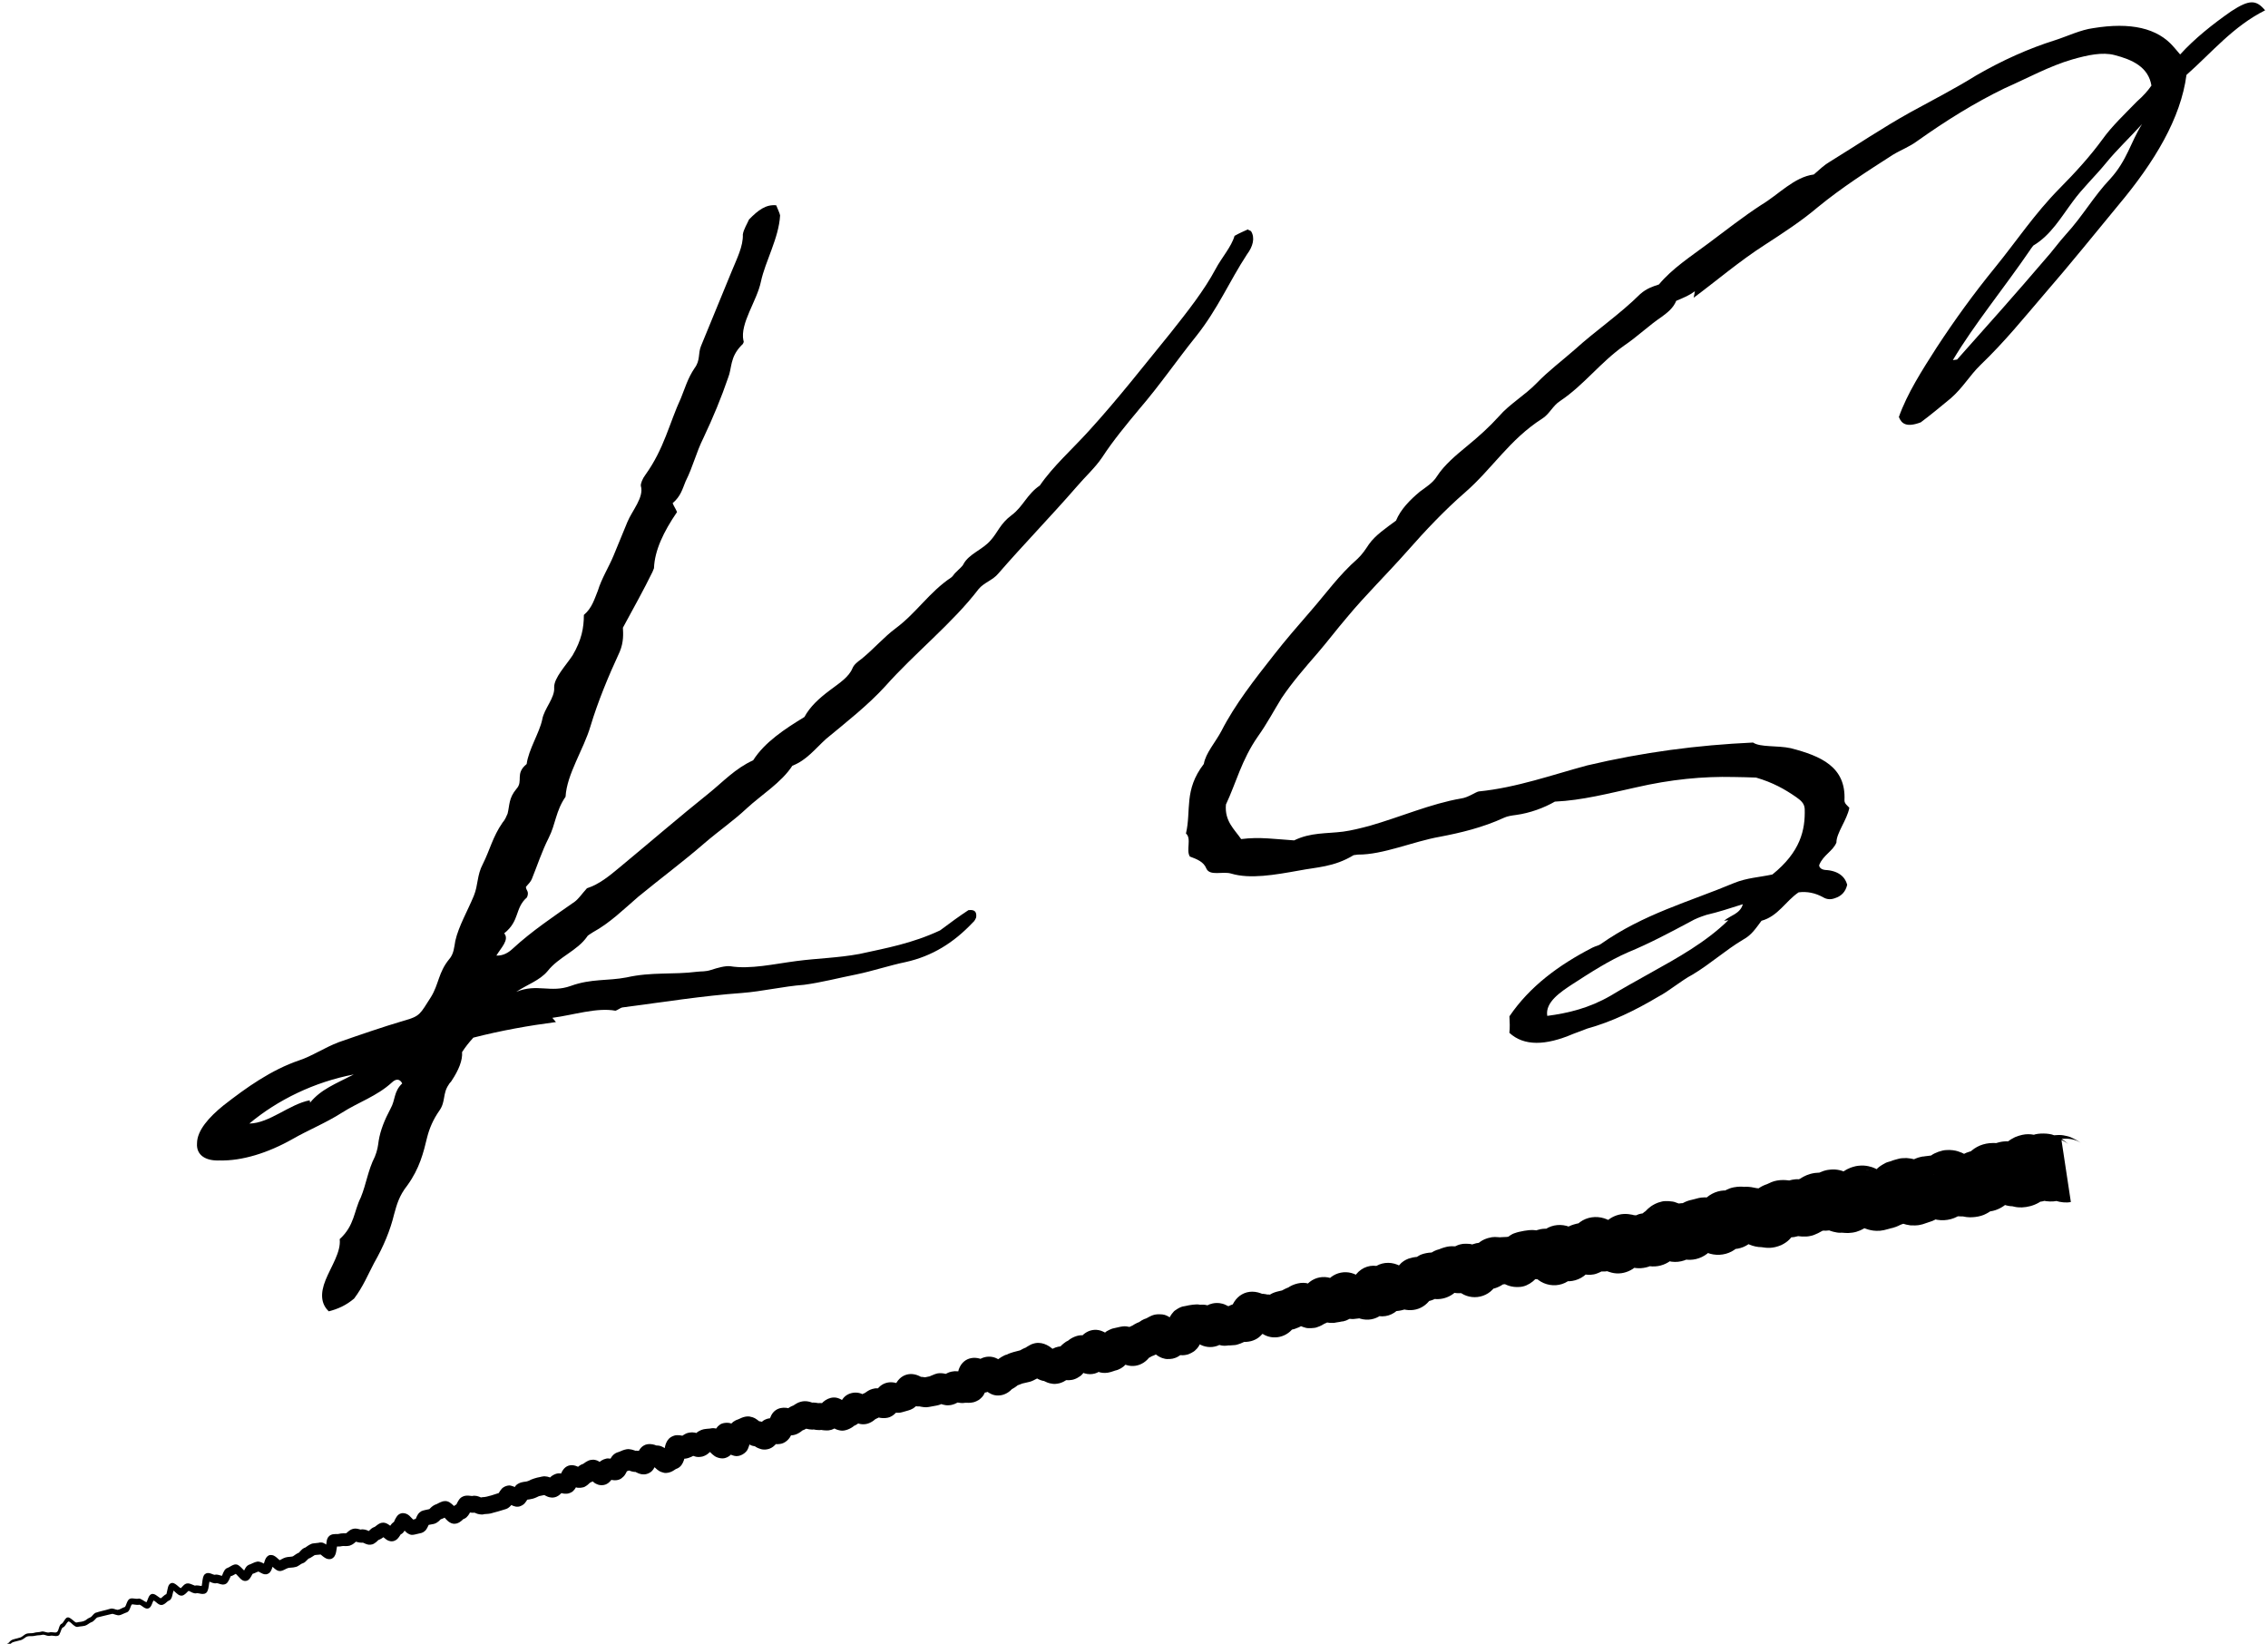
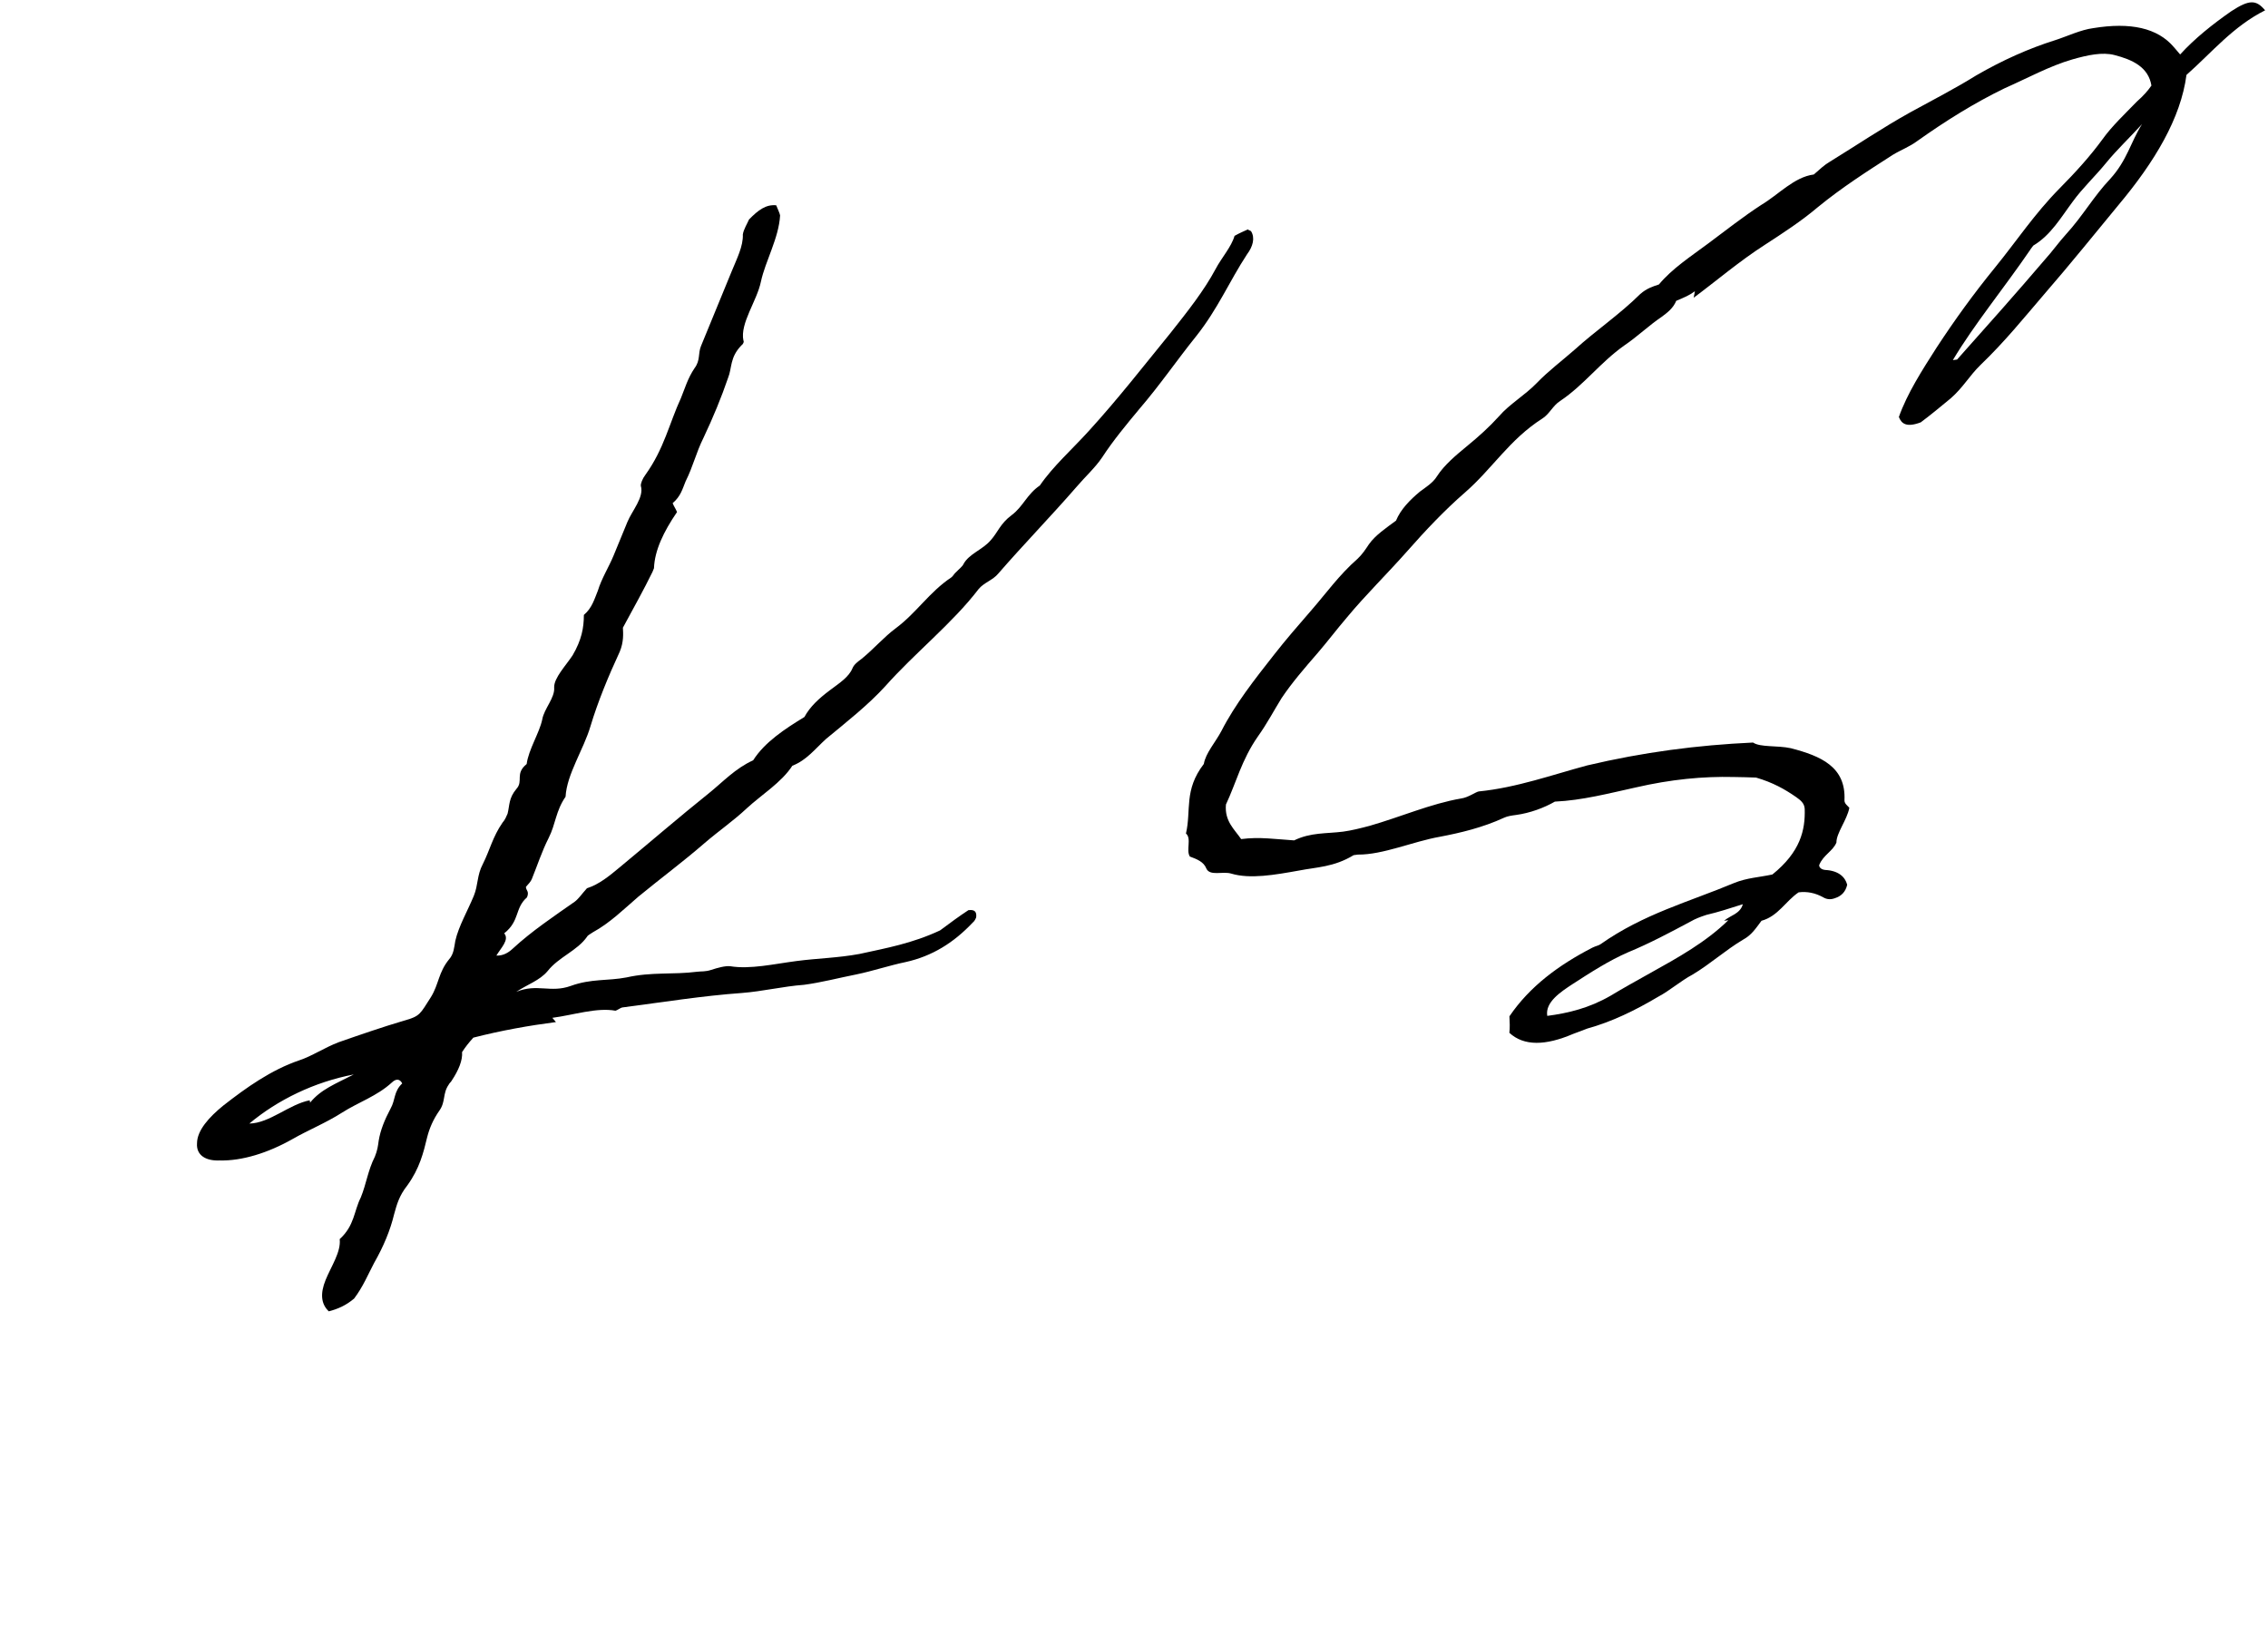
<svg xmlns="http://www.w3.org/2000/svg" id="_レイヤー_1" width="316" height="229" viewBox="0 0 316 229">
  <defs>
    <style>.cls-1,.cls-2{fill:none;}.cls-1,.cls-3{stroke-width:0px;}.cls-2{stroke:#6d6d6d;stroke-miterlimit:10;stroke-width:1px;}.cls-3{fill:#000;}</style>
  </defs>
  <path class="cls-3" d="M77.46,142.39c-3.74.49-7.56,1.16-11.51,2.17-.68.75-1.09,1.29-1.57,2.01.09,1.14-.48,2.53-1.44,3.97-.07.17-.34.37-.41.55-.89,1.27-.41,2.35-1.3,3.62-.89,1.27-1.39,2.48-1.7,3.67-.53,2.21-1.07,4.41-2.78,6.77-1.16,1.47-1.46,2.66-1.84,4.02-.53,2.21-1.46,4.46-2.78,6.77-.84,1.59-1.55,3.33-2.79,4.97-1.15.97-2.27,1.45-3.53,1.78-1.08-1.01-1.22-2.47-.44-4.38s2.16-3.9,1.96-5.68c2.09-1.92,1.96-3.87,2.94-5.81.78-1.91.98-3.74,1.96-5.68.36-.87.44-1.54.53-2.21.25-1.51.82-2.9,1.66-4.49.7-1.24.41-2.35,1.62-3.5-.31-.62-.83-.71-1.43-.14-2.09,1.92-4.67,2.75-6.94,4.2-2.27,1.45-4.72,2.43-6.93,3.7-3.4,1.92-7.03,3.06-10.17,2.97-1.9.08-3.24-.73-3.12-2.38,0-1.81,1.7-3.67,3.64-5.25,3.29-2.57,6.71-4.99,10.61-6.32,1.72-.56,3.53-1.78,5.51-2.53,3.04-1.06,6.09-2.11,9.06-2.99,2.31-.63,2.26-.95,3.77-3.29,1.11-1.79,1.03-3.42,2.53-5.26.68-.75.71-1.74.87-2.58.46-2.03,1.71-4.17,2.57-6.25.64-1.56.42-2.85,1.26-4.44.98-1.94,1.37-3.79,2.75-5.78.34-.37.55-.89.7-1.24.3-1.19.14-2.15,1.23-3.45,1.02-1.12-.25-2.1,1.43-3.47.26-2.01,1.78-4.34,2.17-6.2.25-1.51,1.8-3.03,1.66-4.49-.02-1.31,1.61-3,2.57-4.45,1.25-2.14,1.57-3.82,1.57-5.63,1.14-.97,1.45-2.16,1.95-3.38.52-1.71,1.55-3.33,2.19-4.89.64-1.56,1.28-3.13,1.93-4.69.64-1.56,2.34-3.43,1.87-5.01-.05-.32.23-1.02.64-1.56,2.61-3.63,3.32-7.17,4.94-10.67.57-1.39.94-2.75,1.91-4.19.82-1.09.46-2.03.89-3.07,1.43-3.47,2.85-6.95,4.28-10.42.71-1.74,1.62-3.5,1.55-5.13.09-.67.64-1.56.86-2.08,1.29-1.32,2.36-2.12,3.79-1.98.18.47.49,1.09.54,1.41-.17,3.14-2.05,6.35-2.67,9.22-.55,2.7-2.94,5.81-2.44,8.21.12.15-.02.5-.29.69-1.63,1.69-1.28,3.13-1.85,4.52-.94,2.75-2.09,5.53-3.42,8.34-1.05,2.11-1.44,3.97-2.5,6.08-.43,1.04-.66,2.06-1.8,3.03.18.47.43.77.61,1.24-1.86,2.71-3.12,5.34-3.21,7.82-.07.17-.14.35-.21.52-1.2,2.46-2.59,4.94-4.12,7.77.04.82.13,1.96-.44,3.34-1.62,3.5-3.05,6.97-4.08,10.39-.96,3.25-3.3,6.68-3.47,9.82-1.38,1.99-1.37,3.8-2.35,5.73-.98,1.94-1.57,3.82-2.35,5.73-.14.35-.48.72-.82,1.09-.02.5.5.59.15,1.46-1.75,1.54-.96,3.25-3.18,5.02.76.89-.46,2.03-1.09,3.1.91.04,1.65-.38,2.26-.95,2.7-2.49,5.78-4.54,8.66-6.56.54-.4,1.02-1.12,1.7-1.87,1.72-.55,3.13-1.73,4.54-2.9,4.24-3.51,8.28-7,12.45-10.34,1.95-1.57,3.65-3.44,6.17-4.59,1.59-2.51,4.4-4.36,7.14-6.03.77-1.42,1.98-2.56,3.59-3.76,1.34-1,2.61-1.82,3.11-3.04.21-.52.75-.92,1.29-1.32,1.68-1.37,3.11-3.04,4.72-4.23,2.95-2.2,4.68-5.05,7.76-7.1.27-.2.41-.55.68-.75.34-.37.88-.77,1.02-1.12.77-1.42,2.68-2,3.77-3.29,1.02-1.12,1.32-2.31,2.93-3.51,1.61-1.2,2.13-2.91,3.93-4.13,1.86-2.71,4.49-5.02,6.86-7.64,4.08-4.48,7.63-9.05,11.38-13.65,2.32-2.93,4.65-5.87,6.25-8.87.84-1.59,2.2-3.08,2.64-4.62.73-.42,1.4-.68,1.86-.9.12.15.32.12.45.27.56.91.26,2.1-.57,3.2-2.48,3.78-4.05,7.6-7.12,11.45-2.66,3.31-5,6.74-7.86,10.07-1.84,2.21-3.68,4.43-5.2,6.76-.96,1.44-2.45,2.79-3.54,4.08-3.54,4.08-7.4,8.04-10.94,12.12-.75.92-2,1.25-2.75,2.17-3.63,4.75-8.87,8.88-13.01,13.54-2.38,2.61-5.4,4.98-8.23,7.32-1.48,1.34-2.72,2.98-4.7,3.74-1.52,2.34-4.26,4.01-6.35,5.93-1.82,1.72-3.9,3.14-5.92,4.88-2.9,2.52-6.12,4.91-9.21,7.45-2.02,1.74-3.92,3.63-6.31,4.94-.27.2-.73.42-.8.6-1.38,1.99-3.95,2.82-5.53,4.83-1.09,1.29-2.81,1.85-4.35,2.87,2.92-1.2,4.77.2,7.61-.83,2.85-1.03,5.12-.67,7.76-1.18,3.49-.79,6.48-.36,9.83-.79.59-.08,1.11.02,1.97-.26.86-.28,1.92-.58,2.63-.51,2.79.46,6.09-.31,9.24-.72,2.96-.39,5.77-.43,8.79-.99,3.69-.81,7.31-1.45,11.22-3.28,1.34-1,2.68-1.99,3.95-2.82.98-.13,1.16.34,1.08,1.01-.07.17-.21.52-.48.72-2.65,2.81-5.65,4.68-9.34,5.5-2.24.46-4.62,1.26-6.86,1.72-2.43.48-4.94,1.14-7.31,1.45-2.88.21-5.78.92-8.67,1.14-5.37.38-11.16,1.3-16.67,2.02-.2.03-.73.42-.93.45-2.6-.48-5.84.6-8.79.99l.5.59ZM43.21,153.61c1.5-1.84,3.49-2.59,6.08-3.92-5.46,1.04-10.58,3.52-14.55,6.84,2.81-.04,5.58-2.7,8.41-3.24l.06.32Z" />
  <path class="cls-3" d="M236.14,40.58c-.81.6-1.47.85-2.59,1.33-.43,1.04-1.23,1.64-2.04,2.24-1.81,1.22-3.36,2.74-5.17,3.96-3.42,2.42-5.61,5.5-8.96,7.75-1,.62-1.5,1.84-2.5,2.46-4.55,2.9-6.97,6.99-10.75,10.28-2.9,2.52-5.54,5.33-7.99,8.11-2.79,3.16-5.9,6.2-8.49,9.33-1.43,1.67-2.66,3.31-4.09,4.97-1.77,2.04-3.54,4.08-4.99,6.24-1.11,1.79-2.02,3.55-3.32,5.37-2.27,3.26-3.03,6.48-4.44,9.46-.21,2.33,1.19,3.46,2.12,4.82,2.56-.34,4.84.02,7.38.18,2.33-1.13,4.48-.92,6.84-1.22,1.18-.16,2.44-.48,3.69-.81,4.23-1.21,8.54-3.09,12.75-3.81.98-.13,2.06-.93,2.45-.98,5.25-.52,10.28-2.33,15.09-3.62,7.84-1.85,15.33-2.83,23.12-3.19,1.02.69,3.39.38,5.27.79,4.21,1.09,7.69,2.61,7.47,7.24-.02.49.43.76.68,1.06-.32,1.69-1.82,3.53-1.8,4.84-.5,1.21-1.82,1.72-2.39,3.11-.07.17.11.64.82.71,1.83.09,2.78.95,3.07,2.06-.23,1.02-.84,1.59-1.7,1.87-.66.25-1.18.15-1.63-.11q-1.67-.93-3.44-.7c-1.81,1.22-2.86,3.33-5.17,3.96-.82,1.09-1.38,1.99-2.58,2.64-2.47,1.47-4.56,3.39-7.03,4.86-1.66.88-3.15,2.22-4.81,3.1-3.2,1.9-6.46,3.48-9.83,4.41-.66.25-1.32.5-1.99.75-3.85,1.65-6.86,1.72-8.89-.15.09-.67.05-1.49.01-2.3,2.82-4.15,6.85-7.14,11.57-9.57.46-.23.86-.28,1.13-.48,6.03-4.24,12.3-5.88,18.6-8.52,1.79-.73,3.49-.79,5.34-1.19,3.9-3.14,4.59-6.19,4.5-9.13-.04-.82-.61-1.23-1.19-1.65-1.6-1.11-3.26-2.04-5.59-2.72-.91-.04-2.02-.06-3.13-.08-4.25-.1-8.71.32-13.65,1.46-3.69.81-7.45,1.8-11.25,1.97-1.47.85-3.46,1.6-5.42,1.86-.59.08-1.18.16-1.65.38-2.99,1.38-6.09,2.11-8.92,2.65-3.81.67-7.93,2.52-11.46,2.49-.2.03-.39.05-.59.08-2.74,1.67-5.16,1.66-7.59,2.14-3.42.61-6.84,1.22-9.49.42-1.17-.34-2.95.39-3.44-.7-.36-.94-1.33-1.31-2.3-1.67-.56-.91.28-2.5-.54-3.21.76-3.22-.32-6.04,2.49-9.69.25-1.51,1.61-3,2.45-4.59,1.89-3.7,4.62-7.18,7.36-10.66,1.57-2.01,3.34-4.05,5.11-6.09,2.11-2.41,3.89-4.95,6.52-7.26.61-.57,1.09-1.29,1.57-2.01.89-1.27,2.43-2.29,3.77-3.29.64-1.56,1.93-2.88,3.34-4.05.81-.6,1.81-1.22,2.36-2.12,1.04-1.62,2.72-2.99,4.13-4.16,1.68-1.37,3.17-2.72,4.52-4.21,1.43-1.67,3.63-2.94,5.26-4.63,1.63-1.69,3.51-3.09,5.26-4.63,2.97-2.69,6.31-4.94,9.16-7.77.88-.77,1.74-1.05,2.6-1.33,1.84-2.21,4.38-3.86,6.8-5.66,2.41-1.79,4.9-3.76,7.44-5.41,2.47-1.47,4.58-3.89,7.34-4.25.88-.77,1.48-1.34,2.22-1.77,3.74-2.3,7.35-4.74,11.22-6.89,3.13-1.72,6.19-3.28,9.2-5.15,3.67-2.12,7.32-3.75,10.95-4.89,1.72-.55,3.58-1.46,5.35-1.69,5.19-.85,8.96-.02,11.22,2.64.12.15.25.3.38.44.13.15.25.3.5.59,2.04-2.24,4.52-4.21,7.13-6.03,2.54-1.65,3.46-1.6,4.71-.12-4.46,2.23-7.46,5.91-10.96,9-.79,6.02-4.4,12.08-9.51,18.17-3.34,4.05-6.75,8.28-10.29,12.36-2.86,3.33-5.52,6.64-8.9,9.88-1.56,1.52-2.39,3.11-4.15,4.65-1.41,1.17-2.83,2.34-4.17,3.34-1.99.75-2.69.19-3.05-.75,1.16-3.27,3.23-6.5,5.3-9.73,2.48-3.78,5.09-7.4,8.09-11.08,3-3.68,5.48-7.46,9.01-11.04,2.24-2.26,4.27-4.5,5.99-6.86,1.3-1.82,3.13-3.53,4.76-5.22.88-.77,1.55-1.52,2.04-2.24-.43-2.57-2.62-3.6-5.15-4.25-1.69-.44-3.73,0-5.84.6-3.17.91-6.3,2.63-9.49,4.04-4.19,2.03-8.19,4.53-12.15,7.34-1.07.8-2.4,1.3-3.4,1.92-3.54,2.27-7.09,4.54-10.45,7.29-2.29,1.94-4.83,3.59-7.37,5.24-3.54,2.27-6.71,4.99-9.93,7.38l.16-.84ZM240.2,128.29c.88-.77,2.25-.95,2.63-2.32-1.72.55-3.44,1.11-5.08,1.49-.86.28-1.52.53-2.25.95-2.86,1.53-5.73,3.05-8.64,4.25-2.72,1.18-5.26,2.83-7.8,4.47-1.54,1.02-3.81,2.47-3.48,4.4,2.96-.39,5.86-1.1,8.79-2.79,1.74-1.05,3.67-2.12,5.6-3.2,3.87-2.15,7.73-4.3,10.84-7.34l-.59.08ZM282.88,34.79c-3.71,5.42-7.81,10.39-10.79,15.38.2-.03.39-.05.59-.08,4.15-4.65,8.29-9.3,12.24-13.93,1.02-1.12,1.91-2.39,2.93-3.51,2.38-2.61,3.84-5.27,6.15-7.71,2.38-2.61,2.86-5.14,4.45-7.65-1.7,1.87-3.52,3.58-5.02,5.42-1.5,1.84-3.33,3.56-4.63,5.37-1.64,2.19-3.04,4.67-5.51,6.14l-.41.55Z" />
-   <path class="cls-3" d="M.98,228.99c.25-.05.35-.29.53-.43.19-.14.43-.19.65-.25l.67-.18c.21-.07.38-.24.58-.37.39-.33.94-.15,1.34-.28.34-.11.69-.06,1.02-.17.13-.04.26-.02.38.01.23.05.45.14.65.12.21-.08.5-.04.71-.02.6.13.59-.37.76-.79.05-.11.09-.23.19-.34.16-.12.21-.1.27-.19.13-.15.23-.37.39-.57.09-.09.19-.22.4-.2.37.1.62.41.9.61.21.18.29.08.55.04.5-.05.82-.1,1.21-.44.17-.14.41-.17.57-.33.15-.14.27-.35.53-.51.68-.23,1.36-.35,2.04-.56.45-.14.73.12,1.08.14.32-.04.7-.33,1.02-.41.21-.31.2-.64.51-1.02.17-.17.38-.17.51-.17.22,0,.47.07.67.06.13-.03.34-.05.43,0,.36.15.6.38.88.48.03-.02-.07.04,0-.02.16-.27.21-.68.48-.98.51-.49,1.09.27,1.49.45.14-.04.47-.48.82-.59.08-.03-.03,0-.03.02,0,0-.01.01-.01,0,.02-.02.05-.13.07-.23l.15-.68c.04-.13.06-.26.2-.45.57-.63,1.2.34,1.62.54,0,0-.05,0-.07,0,0,0,0,0,.01,0,.08-.03.22-.22.42-.41.55-.57,1.11-.11,1.59.04.3-.1.68.04.98.05.14,0,.05-.03-.03.04-.03.03-.03.02-.04.04.03-.05.08-.31.1-.53.03-.23.05-.46.12-.74.1-.25.11-.44.48-.59.42-.14.91.21,1.13.22,0,0,0,0,0,0-.03,0,0,0,.08-.02.12-.02.22-.02.31,0,.17.02.3.07.41.1.12.04.23.07.28.06,0,0-.02,0-.05.02-.03.02-.03.02-.04.03.02,0,.12-.25.21-.48.14-.24.22-.55.59-.67.24-.08.6-.37.95-.47.47-.1.69.17.92.37,0,0,.49.49.49.49.21.23.2.05-.07.12-.06.02-.08.05-.08.04.04-.03.14-.26.28-.51.09-.12.15-.29.45-.46.42-.13.76-.39,1.25-.47.29-.02.64.15.86.27.09.05.18.09.21.1.02,0,0,0-.04,0-.03-.02-.2.07-.21.1-.04.06.01-.03.04-.11l.1-.31c.04-.12.07-.24.14-.39.11-.25.35-.54.66-.57.51-.02.61.17.75.23.13.09.22.18.31.26.15.15.39.32.35.29-.04-.02-.04-.01-.11-.02-.09,0-.14.03-.09.01.03,0,.06-.02.1-.04.33-.17.68-.4,1.12-.45.29-.04.51-.04.65-.07.09-.01.14-.06.37-.22.1-.07.23-.16.4-.25.3-.12.09-.03.16-.07.07-.05.2-.26.51-.52.08-.07.28-.17.41-.21.26-.19.73-.54,1.09-.56.32-.05.55-.05.7-.08.24-.08.57-.05.68.01.25.1.36.2.47.28.2.16.4.32.44.33,0,0-.03-.02-.16-.03-.06,0-.14.01-.27.08-.13.1-.12.1-.15.14-.05.09,0,0,0-.08.18-.62-.02-1.46.73-1.83.21-.09.14-.05.23-.08l.14-.02c.09-.01.17-.02.24-.02h.35c.09-.01.15-.02.17-.03.18-.05.39-.07.53-.07.29,0,.48,0,.5-.02-.08.04.07-.06.29-.26.12-.09.27-.22.53-.31.3-.11.58-.07.74-.04.32.08.55.13.47.11,0,0-.03,0-.05,0,.34-.11.85.04,1.1.18.1.05.18.08.19.07,0,0-.03-.01-.09,0-.1,0-.13.03-.14.03-.03.03.12-.13.39-.37.07-.06.16-.13.28-.19.11-.06.32-.13.24-.1.17-.11.41-.34.66-.46.81-.4,1.35.22,1.83.56.03.05.09-.05-.33-.01-.27.09-.24.15-.22.1l.15-.24c.17-.26.38-.6.81-.74.07-.03-.13.04-.14.07-.04.02-.08.07-.09.07-.06.09.07-.16.17-.4.22-.37.39-.8,1.05-.87.84.01,1.13.62,1.57,1.01.04.05.14.08-.04,0-.05-.02-.12-.04-.29-.03-.21.04-.08.02-.08.01l.17-.05.33-.09.34-.09.08-.02c-.08.01-.18.08-.21.1-.1.08-.1.1-.11.1l.24-.54c.1-.15.13-.36.59-.66.29-.15.87-.22,1.2-.31-.17.08-.07.04.14-.19.1-.11.48-.41.75-.47,0,0,.03-.01.03-.01l.08-.04c.14-.06.36-.21.73-.33.07-.02.01-.02.29-.06.59-.06.94.32,1.27.61.18.18.34.35.42.41,0,0,.02,0-.04-.02,0,0-.11-.05-.17-.06-.06-.03-.33-.01-.37.02-.11.03-.11.06-.07.01.12-.07.24-.35.86-.61.15-.05.02-.02-.07.03-.07.04-.11.07-.14.1-.05.04-.06.07-.05.05l.1-.2c.17-.33.37-.77.8-.96.5-.27,1.22-.08,1.34-.09,0,0-.03,0-.03,0,.51-.11.86.03,1.28.21.07.03.11.02-.04,0-.03,0-.09,0-.14.02-.05.02.07-.02.1-.02.1-.02.18-.04.27-.05.68,0,1.76-.43,2.53-.66.08-.02-.08.01-.13.05-.05.02-.11.07-.13.08-.05.04-.06.06-.06.05.05-.05.11-.27.45-.67.24-.31.91-.57,1.3-.45.58.14.61.27.98.47.06.04.12.04-.04,0-.12-.04-.37,0-.48.05-.16.07-.21.13-.24.16-.04.05,0,0,.05-.09.3-.42.31-.74,1.11-1.03.55-.16.73-.07,1.14-.26.26-.18,1.09-.44,1.51-.5.19-.04.38-.1.61-.11.68.04.76.17,1.18.36.05.03.09.01-.13-.02-.05,0-.13,0-.22.02-.08.02-.12.03-.16.05-.08.03-.11.07-.12.07-.02.02.04-.04.12-.14.25-.39.98-.82,1.51-.74.39,0,.62.13.79.15-.15-.05-.55.12-.64.23-.23.24-.15.2-.15.16.43-1.76,1.66-2.09,2.92-1.23-.04-.01-.13-.05-.32-.04-.26.03-.26.06-.34.09-.09.05-.06.04,0-.02.19-.23.61-.57.98-.67.14-.04,0,0,.02,0-.11.06.04-.04.36-.26.08-.05.19-.11.31-.17.16-.04.15-.12.73-.15.26.02.52.09.72.21.16.08.68.5.83.64.02.01,0,0-.02-.02-.04-.02-.07-.04-.13-.06-.11-.04-.14-.04-.34-.05-.19,0-.32.05-.38.08-.1.05-.13.06-.19.11-.07.05-.11.09-.11.09.18-.25.18-.34.49-.66.19-.27.91-.56,1.23-.51.39.01.7.11.9.16,0,0-.03,0-.11,0-.03,0-.08,0-.14.02-.02,0-.25.07-.33.13-.34.24-.26.27-.27.23l.11-.25c.06-.13.12-.28.3-.53.08-.12.23-.3.5-.47.11-.08.48-.2.42-.18h.03s.6-.25.6-.25l.25-.08s.1-.03.26-.06c.5-.09,1.02.13,1.32.23,0,0-.02-.01-.1-.02-.03,0-.1,0-.15,0-.03,0-.27.05-.01,0,.92-.06.96.13,1.49.35.06.04.1.03-.08-.01-.12,0-.23-.05-.57.07-.36.17-.41.3-.47.36-.07.11-.03.05-.01-.01.16-.51.41-1.16.97-1.48.62-.39,1.45-.17,1.92.03,0,0-.02,0-.1-.02-.03,0-.1,0-.15,0,.02-.02-.36.06-.02,0,.76-.17,1.55.5,1.93.86,0,.03.1-.01-.36-.13-.07-.02-.36-.03-.5.03l-.07.02-.05.02s.23-.22.78-.46c.07-.03.15-.05.23-.08-.07-.02-.52.23-.55.31-.21.22-.21.29-.24.34-.02.05,0-.02.02-.09.03-.17.07-.4.14-.71.05-.17.06-.32.26-.7.1-.15.29-.58,1.01-.81.47-.16,1.14,0,1.38.07-.01-.03-.38.03-.39.05-.06.02-.03.01.05-.04.44-.28.65-.5,1.46-.54.57.02.77.17,1.07.25,0,0-.14-.07-.5.01-.27.08-.32.17-.3.14.34-.31.39-.46,1.01-.73.29-.1.31-.09.45-.12.16-.03.5-.06.67-.07.08,0,.12-.02.11-.01-.12.03.21-.07.53-.05.27.02.4.07.58.14.4.14.97.73,1.12.89.05.05.12.1.04.04-.04-.02-.11-.1-.42-.17-.12-.03-.44-.05-.66.04-.48.13-.71.48-.83.7.13-.63.25-1.6.94-2.08.39-.37,1.4-.4,1.75-.15.21.1.24.14.34.2.34.25.7.71.88.94,0,0,.16.2.16.2.02.03.09.06-.13-.09-.33-.24-.98-.24-1.35-.03-.33.19-.4.3-.49.4-.1.15-.1.15-.13.2-.07.15-.03.08-.02.02.17-.94.2-1.82,1.26-2.35.61-.23.26-.1.78-.33.32-.14.76-.25,1.13-.2.76.14.89.35,1.09.46l.44.34s-.04-.03-.07-.04c-.07-.03-.1-.05-.2-.08-.14-.04-.21-.05-.44-.05-.35.05-.19.03.08,0,1.03.03,1.02.23,1.58.5.05.04.1.03-.13-.04-.09-.02-.37-.07-.66.01-.24.06-.39.18-.46.23-.15.13-.11.11-.06.04.2-.33.65-.81,1.12-.98.53-.26,1.52-.12,1.52-.12.01,0-.11,0-.12,0-.08.02.04-.03-.32.09-.29.14-.4.26-.5.35-.12.14-.12.14-.16.21l-.05.09s-.01.03-.01.02l.14-.54c.05-.16.09-.33.25-.65.62-1.19,1.94-1.24,2.88-.84,0,0-.07-.02-.17-.03-.11-.01-.35.02-.44.05-.24.08-.27.14-.25.11l.29-.24c.16-.12.45-.34.93-.47-.29.1-.2.09.11-.13.16-.1.4-.25.79-.35.63-.16,1.07-.02,1.3.04.24.07.36.13.42.14.04.02.05-.01-.25-.03-.07,0-.15,0-.26.02-.2.05.14-.03.18-.03.35-.06.85.02,1.07.06.19.02-.1,0-.17.02-.08.01-.13.03.04,0,.21-.1,1.51.04,1.14.02-.06,0-.11,0-.29.05-.27.08-.4.18-.48.25-.15.13-.11.11-.07.04.49-.81,1.64-1.46,2.66-1.03.48.17.91.58,1.26.9-.13-.08-.17-.15-.59-.23-.13-.04-.56-.01-.66.03-.06.01-.12.04-.16.05-.09.04-.13.06-.15.08.18-.17.69-.56,1.15-.68.25-.07-.18.04-.24.1-.22.11-.35.24-.39.28-.1.11-.06.07-.01,0,.06-.09.13-.23.31-.46.65-.94,2.09-1.17,3.01-.52.2.12.31.21.39.26.07.05.12.06-.02,0-.06-.02-.24-.11-.53-.11-.15-.02-.47.05-.48.06-.08.02-.14.05-.18.07-.2.1-.19.12-.15.08.24-.24.75-.61,1.19-.72.22-.06-.02,0-.01,0-.31.14-.17.08.21-.19.22-.13.46-.3,1.07-.41.84-.06.94.07,1.45.21,0,.01-.1-.07-.52-.01-.05,0-.31.07-.47.16-.13.06-.26.16-.32.22-.13.12-.18.19-.2.21.63-1.5,2.04-2.01,3.48-1.37,0,.01-.09-.08-.55-.03-.16.03-.14.03-.1.01.14-.04.75-.23.91-.28-.02-.01-.4.13-.49.2-.23.14-.35.28-.46.44.68-1.79,2.38-2.21,3.84-1.26.04.03.06,0-.25-.08-.05-.01-.22-.04-.33-.03-.07-.03-.55.08-.28.03.3-.15,1.76.11,1.36.07-.08,0-.18,0-.35.02-.1.02.02,0,.02,0l.08-.02.34-.07.34-.07.16-.03s-.03,0-.03,0c.03,0,.24-.12.67-.28l.18-.06c.54-.21,1.52-.03,1.89.16.11.05.17.06.03.02-.06-.01-.2-.05-.4-.03-.15,0-.35.05-.46.09-.27.13-.11.04.33-.24.26-.13.56-.32,1.22-.37.62-.02.96.12,1.2.17-.02,0-.09-.02-.2-.02-.06,0-.13,0-.22.01-.12.02-.21.04-.05,0,.69-.12,1.01-.05,1.06-.07.02,0-.09,0-.1.01.12-.01-.19-.02-.7.29-.68.57-.55.62-.69.86.07-.46.05-.73.29-1.52.67-1.84,2.62-1.98,3.96-.96.03.03.05-.01-.32-.12-.2-.08-.78-.05-.93.02-.21.06-.32.12-.4.18-.13.09-.11.09-.04,0,1.03-1.09,2.69-1.24,3.83-.02,0,0,.31.33.31.33l.15.16c-.14-.17-.7-.42-1.2-.4-.67.07-.68.13-1.03.34-.13.1-.1.09-.02,0,.27-.28.73-.75,1.32-.91.29-.08.11-.04.02,0-.08.03-.16.06-.21.09-.21.11-.22.15-.16.09.21-.27,1.1-.82,1.41-.84.43-.25,1.36-.48,1.94-.62.11-.03-.1.03-.12.04-.09.03-.09.04,0,0,.21-.11.61-.36.97-.44.3-.08-.05,0-.11.04-.54.29.68-.49.93-.52,1.09-.4,2.21.14,2.92.85.15.13-.03-.03-.12-.06-.3-.15-.54-.21-1-.2-.52.07-.15.01.1,0,1.18.04,1.17.22,1.78.48,0,.02,0-.06-.52-.13-.28-.04-.86.08-1.07.24-.1.07-.05.03.06-.06.11-.09.31-.27.71-.48.39-.21.96-.32,1.35-.31.63.03.84.07.59.05-.38,0-1.04.31-1.26.59-.21.24-.17.23-.15.18.35-.55.23-.73,1.25-1.45.21-.15,1.01-.39.46-.21-.21.07-.39.24-.11.01.43-.35,1.26-.78,2.05-.69.82.08,1.34.46,1.73.77,0,0,.2.16.2.16-.03.01.03-.07-.63-.26-.26-.07-1.07-.11-1.67.35-.26.18-.45.41-.57.61-.11.2-.07.14-.06.1l.09-.31c.4-1.63,2.09-2.7,3.69-1.93.63.26,1.22,1.01,1.53,1.39-.37-.39-1.22-.65-1.9-.47.25-.09.58-.22.83-.28-.02,0,.29-.07,0,0-.52.15-.9.47-1.12.81.12-.28.53-1.06.96-1.36.15-.19,1.04-.58,1.16-.56.2-.05.75-.17.93-.21.06-.03.6-.09.8-.06,1.02.14,1.23.42,1.47.53l.37.25s.08.02-.23-.11c-.19-.06-.43-.18-1.01-.13-.6.05-1.14.47-1.26.62.45-.53.55-.94,1.86-1.38-.45.14-.44.2-.06-.05.19-.11.49-.29.98-.41.1-.03-.11.03-.14.04-.11.03-.19.08-.29.13.29-.19.6-.46,1.26-.65.21-.05.11-.03.06-.02l-.11.03-.08.03c.72-.36,1.05-.65,2.23-.54.91.08,1.83,1.02,2.21,1.55.14.17.11.1-.02,0-.24-.19-.51-.33-.87-.41-.36-.14-1.15,0-1.17.03-.31.08-.7.33-.83.47-.1.1-.07.07.02-.04.28-.36.9-.98,1.64-1.17.7-.24,1.63-.06,2.03.09.14.05.19.06.06.02-.16-.04-.55-.06-.8,0-.72.1-1.51.8-1.69,1.38.19-.83.27-1.51.96-2.26.08-.17,1-.77,1.45-.79.09-.02.18-.03.26-.05.51-.13,1.54-.28,1.87-.19.45.09.5-.01-.15.07.7-.16,1.41.02,1.66.14.43.14.9.51,1.15.71.08.07.13.1.04.04-.26-.16-.5-.26-.9-.31-.51-.13-1.52.24-1.75.51-.15.13-.2.19-.23.23.11-.17.27-.47.81-.94.21-.18.67-.49,1.25-.61.75-.16,1.39.02,1.66.13.84.37.78.44,1.23.75-.01.01,0-.06-.53-.25-.18-.05-.36-.09-.64-.1-.33,0-.69.09-.46.04.16-.03.3-.05.42-.06.49-.04.68-.04.59-.04.02-.02-.39.09-.44.13-.09.04-.05.02.07-.05.19-.14.98-.5,1.36-.54.23-.08,1.28-.08,1-.08,0,0-.08.01-.08.01.16-.04-.48.07-.87.35-.42.26-.76.72-.88,1.02.41-2.36,2.46-3.68,4.75-2.52.08.04.09.02-.18-.06-.26-.05-.45-.09-.76-.06-.32.04-.29.05-.02,0,.43-.09,1.24.03,1.41.09.15.04.2.04.06.02-.08-.01-.19-.02-.38,0-.03,0-.33.05-.2.02,1.02-.22,2.13.3,2.59.63-.02.01-.05-.11-.74-.23-.16-.02-.39-.03-.65,0-.42.02-1.19.45-1.34.67-.18.2-.15.19-.11.11.15-.27.57-.81,1.02-1.13.63-.47,1.45-.57,2.11-.73.08-.02-.1.02-.13.03-.79.34.33-.25.62-.35.15-.06.67-.19.33-.1-.27.08-.36.15-.34.13.7-.52,1.98-.92,2.96-.57.53.13,1.12.57,1.48.86.06.05.1.07-.07-.04-.29-.21-.9-.37-1.49-.31-.44.05-.79.21-.87.26.03-.02.13-.1.4-.26.21-.13.6-.32.9-.39.28-.06.24-.08-.18.06-.43.17-.83.47-1.06.79,1.02-2.05,3.51-2.59,5.35-.93,0,.01.02-.04-.47-.25-.09-.03-.34-.11-.56-.13-.18-.04-.74,0-.83.04.28-.05.66-.12.94-.17,0,0,.19-.06-.31.09-.71.29-.9.55-1.07.73-.25.31-.21.31-.21.28l.17-.36c.92-1.97,3.5-2.55,5.22-.98,0,0,.22.18.22.18l-.02-.02c-.49-.31-.8-.42-1.46-.43-.67.05-.59.08-.29.02.63-.1,1.59-.29,2.2-.12.45.09.63.18.72.2.07.03.06,0-.29-.06-.16-.02-.44-.04-.79.04-1.21.3-1.56.99-1.69,1.12-.28.45-.21.43-.23.43.57-3.21,3.8-4.21,5.88-1.92,0,0,.42.48.42.48-.03-.03,0-.01-.12-.11-.97-.9-3.01-.74-3.87.42-.08.09-.17.23-.22.31-.15.27-.11.24-.12.22l.08-.28c.77-2.9,3.85-3.44,5.72-1.68-.44-.33-1.41-.5-1.97-.34-.31.09.52-.2.63-.23,0,0,.2-.05.2-.05.09-.02.09-.03.34-.07,1.01-.13,1.43.08,1.88.18-.3-.1-1.25-.09-1.89.34-.36.19-.83.69-.93.92-.08.15-.05.09-.02.02.23-.64.46-1.1,1.13-1.75.25-.21.48-.4,1.01-.61,1.07-.33,1.1-.22,1.89-.22.07,0,.04,0-.14,0-.12-.03-.94.24-1.05.36-.2.13-.18.13-.08.04.12-.09.3-.29.81-.58.45-.31,1.66-.54,2.18-.42.59.08.82.19.97.23.13.05.15.04-.09-.02-.1-.02-.34-.06-.61-.04-.18.01-.29.03-.54.09-.24.07-.41.14-.55.22-.58.34-.59.45-.61.45.39-.53,1.16-1.19,2.07-1.41.33-.08.04-.01.09-.02h-.06s-.03.02-.02.02c.06-.01.4-.2,1.11-.36.91-.17,1.51,0,1.8.07l.43.13s-.21-.1-.79-.08c-.7.05-1.01.28-1.12.33-.11.07-.07.05.09-.08.18-.15.99-.63,1.54-.72.23-.09,1.23-.1,1.55.03,1.19.34,1.46.8,2,1.31.28.35.44.47.19.24-.27-.19-.27-.24-.73-.43-.51-.3-1.97-.26-2.54.15-.38.19-.91.7-1.02.94-.09.16-.07.12-.03.04.34-.77.66-1.39,1.67-2.03.76-.4,1.32-.47,1.96-.48.55.03.65,0,.23.03-.11.02,0-.01-.33.07-.47.14-.83.34-1.14.63-.16.15-.13.14-.04.02.11-.12.25-.34.73-.73.27-.21.61-.45,1.23-.64.62-.16.52-.12.99-.16,2.17.11-.32.04,1.49,0,.14,0,.17,0,.12,0-.03,0-.08,0-.17.02-.21.04.33-.07.63-.06.28,0,.58.04.78.08.96.22,1.2.5,1.45.61-1.33-.71-3.1,0-3.73,1.08.12-.39.58-1.11.99-1.5.15-.15.49-.42.77-.57.3-.21,1.22-.42,1.03-.37l.09-.02c.81-.18,1.79-.36,2.6-.13.37.09.53.15.54.15,0,.01-.11-.07-.65-.09-.14,0-.46.03-.64.08-.59.2.61-.3,1.08-.37,1.58-.29,2.85.45,3.7,1.54.29.37.5.61.22.3-1.2-1.16-3.6-.99-4.63.53-.09.12-.16.23-.22.35-.14.28-.13.33-.13.29.15-.64.16-.83.53-1.63,1.2-2.4,4.37-2.58,6.01-.65,0,0,.49.56.49.56-.03,0,.04-.04-.54-.43-.96-.65-2.68-.54-3.55.25-.41.35-.39.41-.38.38.03-.04.12-.18.35-.47.2-.3.73-.74,1.19-.99.22-.13.58-.28.94-.36.22-.05-.09.02-.09.02l-.17.05-.16.07c-.03.05.29-.28,1.44-.57.76-.23,2.08.05,2.66.35-.02,0-.12-.1-.78-.16-.47-.03-1.1.06-1.68.39-.41.17-1.07.89-1.13,1.08,0,0,.19-.4.19-.4,1.24-2.54,4.3-2.83,6.19-1.08-.02-.02-.07-.06-.23-.15-.08-.04-.15-.08-.34-.16-.47-.17-1.1-.3-1.74-.16,0,0,.22-.04.22-.04.14-.03,1.12-.1.84-.08.06-.01-.23.04.12-.02.91-.18,2.03.19,2.6.49-.18-.13-.91-.28-1.54-.19-.2,0-.93.22-1.21.43-.24.12-.58.44-.65.51-.49.55-.43.62-.47.64l.1-.24c.08-.17.15-.38.45-.84.08-.12.15-.22.32-.42.38-.48,1.11-.99,1.96-1.2.9-.24,1.87-.03,2.27.1.23.07.31.09.18.06-.14-.05-.56-.09-.81-.08-.03-.02-.66.09-.21.02,1.08-.14,1.65.11,2.37.35-.06,0-.29-.16-1.04-.15-.89.06-1.24.34-1.39.41-.14.09-.11.07.06-.06.18-.12.46-.37,1.15-.64.51-.26,1.87-.34,2.43-.14.52.13.72.24.8.26.06.03.03-.02-.41-.11-.53-.14-1.67.07-2.18.44-.27.15-.53.4-.62.48-.48.52-.43.58-.46.6l.13-.28c.11-.19.17-.41.61-.98.42-.51.82-.83,1.56-1.16.78-.26.78-.23.3-.11-.28.1-.42.17-.62.28-.57.36-.62.5-.63.5,0,0,.1-.14.36-.41l.25-.24c.13-.11.21-.18.39-.31.3-.21.8-.51,1.49-.66.42-.14,1.58-.06,1.92.1,1.19.33,2,1.39,2.42,1.94,0,0-.1-.1-.1-.1-.06-.06-.06-.05-.21-.18-.17-.13-.15-.12-.5-.32-.37-.16-.49-.27-1.32-.37-1.32-.02-1.93.33-2.64,1-.16.17-.13.15-.05.03.1-.13.23-.35.7-.81.78-.83,2.47-1.28,3.49-.99.3.06.47.12.69.2.14.06.31.13.42.19.22.11.37.21.48.28.21.14.3.2.27.18-.07,0-.15-.21-1.15-.41-.22-.03-.59-.06-.95,0-.34.04-.87.22-1.13.37-.42.18-1.08.86-1.14,1.01.03-.06.1-.2.29-.49.14-.28.59-.77.93-1.06.25-.2.52-.38.93-.56.47-.21,1.03-.29.88-.27l.08-.02.17-.04.34-.09.34-.09s.18-.04.36-.06c.16-.02.32-.02.46-.03.28,0,.49.02.66.04l.46.07s-.2-.05-.67-.01c-.21.03-.26.02.3-.03,1.22-.06,1.88.31,2.69.77-1.41-.84-3.74-.14-4.51,1.43,0,0-.09.19-.09.19-.02.04.01-.04.04-.13.6-2.52,3.26-4.02,5.62-2.94.91.41.97.62,1.25.79-.71-.49-1.64-.68-2.6-.48-.93.17-1.86.92-2.17,1.49.51-1.2,1.59-2.3,3.08-2.59.23-.04.33-.05.48-.07.28-.03.48-.02.67-.02.34.02.54.05.58.05.04,0-.05-.02-.36,0-.07,0-.17.02-.26.03.68-.19,2.02.06,2.47.26.06.03-.04-.05-.53-.11-.1,0-.29-.02-.44-.01,0-.02-.8.1-.17,0,1.32-.21,2.7.58,3.09.88-.64-.34-1.21-.48-2.04-.41-.46.07.21-.03.24-.03.16-.01.35-.02.48-.01.3,0,.5.04.67.06.32.05.46.09.43.08-.57-.05-.82-.14-1.91.3-.55.28-.68.4-.98.68-.21.22-.38.41-.52.66-.19.37-.07.13.07-.24.12-.24.17-.49.7-1.19.42-.56,1.09-1.09,2.09-1.39.79-.18.06-.02.17-.04l-.2.06c-.42.18-.23.06.52-.26,1-.42,2.3-.34,3.09-.09.15.05.16.03-.13-.02-.12-.02-.37-.05-.66-.03-.12,0-.48.06-.35.04l.08-.02.67-.17.17-.04s.07-.02.33-.05c.51-.09,1.5.05,1.69.11.16.04.19.03-.04,0-.54-.1-1.5.11-1.94.41-.09.05-.13.08-.12.08,0,0,.17-.14.53-.36.29-.19.94-.48,1.4-.57.41-.08-.07,0-.14.03-.56.16-.75.33-.78.34-.01.01.1-.08.42-.28.31-.18.9-.53,1.84-.66,1.24-.13,1.48.08,1.98.15-.07,0-.43-.11-1.09-.02-.88.16-1.26.48-1.37.55-.11.08-.05.03.16-.14.22-.16.61-.51,1.52-.82.33-.08.3-.12.98-.19,1.7-.15,2.89.73,3.79,1.65-.54-.46-1.06-.72-1.86-.84-.46-.11-1.45.07-.99,0,.29-.04.52-.05.72-.05.39,0,.63.03.71.03.2,0-.32,0-.38.01-.6.01-1.66.56-1.87.8-.41.35-.41.43-.4.39.04-.05.14-.21.44-.55.19-.23.45-.45.77-.69.16-.12.48-.31.78-.44.21-.13,1.03-.32.94-.29-.77.16-1.08.42-1.16.46-.08.06-.01,0,.25-.18.27-.17.69-.51,1.66-.75.12-.04.69-.14,1.23-.11.48.03.82.12,1.15.22.53.19.86.39,1.07.53.42.28.58.44.68.51.08.07.12.08-.07-.05-.43-.28-.84-.46-1.48-.56-.21-.08-1.24,0-1.01,0,1.37-.14,1.97.13,3.02.63-.05,0-.15-.15-1-.3-.22-.03-.45-.04-.78-.02-.41.05-.29.04-.36.05l-.11.02c-.06.02.21-.1.87-.26l.26-.05c.08-.02-.19.03-.25.05-.2.05-.35.11-.44.15-.17.08-.15.07,0-.01.23-.13.99-.5,1.54-.58.48-.09-.51.08-.8.26-.45.2-.93.55-1.18.85-.32.37-.31.41-.3.38.03-.04.1-.19.29-.48l.18-.26c.46-.54.68-.88,1.69-1.41.28-.19,1.41-.42,1.11-.36-.59.16-.13-.03.82-.27.14,0-.04-.07,1.06-.09.95.07,1.31.25,1.72.43.5.25.52.31.77.48.23.18.28.24.4.34.4.39.52.57.65.72.21.28.37.48.22.28l-.11-.12c-.08-.08-.07-.07-.24-.21-.68-.47-.85-.6-1.97-.8-1.33-.03-.99.05-1.35.1-.49.19.02-.11,1.11-.37.37-.06-.15,0-.68.2-.63.25-.96.54-1.35.93-.07.07-.17.2-.2.24-.17.24-.15.23-.11.15.06-.09.14-.27.38-.63.13-.18.29-.41.65-.77.18-.17.38-.35.76-.59.28-.18.82-.44,1.38-.55.41-.08.16-.03.28-.05h.09s.17-.03.17-.03l.34-.04.47-.06c1.18-.15,2.16.16,2.99.67.17.11.23.16.34.23.35.26.49.4.58.48.07.07.09.06-.14-.1-.12-.08-.33-.23-.77-.4-1.7-.71-3.97.17-4.78,1.7,0,0-.09.17-.09.17-.11.27-.02.02.11-.34l.15-.38c.18-.45.42-.8.75-1.22.11-.15.59-.63.93-.84.47-.35,1.46-.71,2.05-.73.68-.06,1.31.06,1.65.17.48.15.7.27.93.39.27.15.36.22.51.33.16.11.22.17.31.25l.21.19.4.39s.08.06-.14-.12c-.21-.16-.44-.32-.75-.46-.24-.11-.65-.26-1.06-.31-.46-.12-1.55.06-1.11,0,.96-.12,1.37-.03,1.32-.05-.08,0-.21,0-.29.02-.09.01-.17.02.14-.02.84-.08,1.32.03,1.61.07.28.06.36.07.26.05-.07-.01-.17-.03-.37-.04-.08,0-.21,0-.33,0-.85.03-1.86.47-2.41,1.03-.12.1-.36.42-.12.09.15-.17.31-.47,1.07-1.05,1.35-.99,2.8-.94,3.39-.9-.5,0-1.34.28-1.65.47-.33.19-.57.37-.69.48-.58.55-.56.65-.6.67l.21-.35.14-.22.22-.29c.91-1.08,1.95-1.62,3.2-1.75.34-.03.63-.03.85-.02.46.03.68.08.76.09.08.01-.03-.02-.36-.02-.13,0-.47.03-.57.05,0,0-.22.05-.22.05-.17.06.1-.07.82-.26l.3-.07s.32-.07.79-.08c.41,0,.67.03,1,.09.22.04.51.12.66.18.7.26.94.44,1.09.51.12.07.12.05-.21-.1-.21-.08-.45-.18-.99-.26-.23-.03-.58-.04-.92,0-.3.04.32-.04.41-.03.82-.03,1.3.11,1.54.16.24.06.31.07.13.03-.18-.05-.63-.07-.91-.04-.01,0-.41-.03-1.36.36-1,.53-1.23.81-1.71,1.45-.12.19-.11.18-.17.29l-.08.16c-.1.25-.02.02.09-.32.07-.18.13-.41.38-.9.12-.22.3-.59.81-1.14.42-.39.51-.56,1.43-1.02,1.44-.58,2.28-.47,3.43-.13.47.16.82.38,1.18.62,0,0,.29.22.29.22.31.25.42.37.49.42-.65-.5-1.43-.86-2.56-.85-1.12.04-2,.45-2.71,1.13,0,0-.11.12-.11.12-.09.1-.03.03.13-.18.2-.2.4-.58,1.39-1.21.33-.18.56-.31,1.03-.45.66-.27,2.17-.26,2.86.04.65.15,1.69.94,1.85,1.1.15.13.21.19.15.13-.03-.03-.11-.09-.29-.21-.13-.08-.16-.1-.39-.22-.56-.35-2-.52-2.75-.27-.25.06-.44.14-.55.19-.23.11-.21.11-.07.02.16-.09.49-.3,1.12-.51.58-.16.7-.23,1.61-.26.51,0,.78.07,1.17.16.6.11,1.7.77,1.83.9.14.1.18.12-.02-.01-.62-.43-1.72-.64-2.63-.49,0,0,1.33,8.78,1.33,8.78-1.36.27-3.02-.37-3.88-1.1-.02-.03,0,.04.53.28.12.05.37.15.55.19.33.08.55.12,1,.14.5,0,.83-.08.89-.09.16-.04.26-.06.38-.1.41-.14.53-.24.49-.21-.06.03-.23.15-.68.35-.22.1-.51.21-.88.31-.27.06-.22.07-.8.14-1.4.11-2.65-.38-3.57-1.17-.24-.21-.35-.31-.37-.33,0-.02.02.06.54.36.16.09.37.18.6.26.39.12.58.18,1.17.21.97,0,1.53-.18,2.22-.56.79-.51.84-.71.89-.74-1.88,2.52-5.26,2.74-7.41.59-.1-.1-.15-.14-.03-.04l.15.11c1.16.76,2.42.94,3.98.32.86-.44.92-.56,1.3-.91.43-.46.54-.73.61-.85.14-.28.13-.29.12-.26-.13.5-.7,1.84-1.32,2.42-1.07,1.22-3.08,1.65-4.37,1.33-.41-.08-.56-.14-.55-.13.29.05.44.08.85.07.03.01.59-.06.23-.02-.41.05-.81.04-1.1,0-.79-.09-1.79-.52-2.14-.78-.06-.05-.02.02.47.2.09.03.33.1.49.13.27.05.47.07.82.07.41-.01.66-.07.62-.06l.14-.03c.27-.08.11-.03-.5.16-.36.09-.56.14-1,.19-.45.07-1.37-.02-1.52-.07-.16-.03-.15-.02.07,0,.1,0,.28,0,.5-.01.06-.01.22,0,.83-.18.53-.19.74-.31,1.04-.52.24-.17.36-.28.51-.43.08-.08.18-.19.24-.27l.11-.15.05-.07s-.03.05-.15.25c-.16.21-.27.51-1.02,1.21-.58.48-1.34.94-2.27,1.08-.3.05-.52.06-.72.07-.78,0-1.01-.04-.69-.03.93-.02,2.14-.62,2.62-1.29-.42.58-1.07,1.21-1.84,1.59-.81.46-2.19.61-3.07.41-.33-.06-.48-.1-.42-.09.06,0,.31.08.92.02.25-.03.11-.02-.03,0l-.32.03c-.2.01-.36.01-.49.01-.51-.03-.57,0-.07-.05.39-.05-.76.12-1.28,0-.47-.07-.93-.23-1.22-.36-.62-.22-1.58-1.1-1.77-1.35,1.14,1.08,3.38,1.25,4.77.24.66-.47,1.06-.93,1.32-1.56-.04.07-.08.27-.38.96-.03.07-.09.18-.17.32-.09.15-.11.21-.29.46-1.65,2.38-5,2.42-6.91.48-.23-.2.19.14.25.16.11.07.17.1.39.21.16.07.39.17.77.26.27.06.86.13,1.34.05.22-.04.01,0,.04-.01h-.09c-.19.03-.5.06-.69.08h-.09c.06,0-.25.05.11-.02.5-.1.98-.33,1.22-.48.33-.21.49-.35.63-.48.28-.27.36-.41.43-.5.11-.17.08-.14.02-.03-.07.11-.17.31-.48.73-.26.31-.49.61-.86.89-.31.24-.59.42-1.08.63-.58.23-1.16.3-.84.25,1.02-.3-.21.11-.52.21,0,0-.35.08-.35.08.04-.02-.29.13-1.35.07-.96-.14-1.09-.27-1.58-.49-.74-.33-1.68-1.41-1.93-1.84-.01-.03-.03-.03.19.2.07.06.09.08.27.23.78.64,2.15.91,3.07.7.35-.09.26-.08-.24.09-.12.04-.28.08-.47.13l-.3.06c-.36.07.72-.13.94-.31.87-.47,1.05-.7,1.4-1.17.06-.1.03-.05-.07.11-.12.2-.7,1.08-1.21,1.43-.2.17-.59.42-.94.58-.34.2-1.39.39-.96.31.13-.03.23-.05.32-.08.36-.12.45-.19.42-.17-.06.02-.23.13-.61.3-.19.08-.44.18-.76.27-.12.03-.44.1-.42.09.63-.16-.58.19-.82.23-.13.02-.06.02-.53.08-.38.03-.67.01-.95-.02-1.08-.17-1.39-.43-1.65-.53-.22-.12-.29-.15-.14-.08.63.23.94.34,1.87.25.18,0-.92.09-1.18,0-.97-.09-2-.74-2.56-1.26-.08-.07-.09-.07.13.08.11.07.34.22.76.37.28.09.56.16.98.19.48.04,1-.07,1.06-.09.74-.2.97-.41,1.04-.45.07-.05-.04.03-.32.22-.27.17-.79.54-1.79.75-.14.04.62-.14.78-.24.51-.23.82-.48,1.14-.81.14-.17.11-.14,0,0-.12.14-.27.4-.85.91-.35.27-.77.6-1.63.86-.75.21-1.43.18-1.95.13-.14-.02-.14,0,.02-.01.09,0,.2,0,.38-.03.4-.06-.65.12-1.17,0-.69-.11-1.31-.34-1.8-.68-.39-.26-.79-.61-1.1-.96-.02-.03-.04-.02.24.19.1.07.12.09.33.21.18.1.3.16.7.29.27.08.77.19,1.37.15.62-.08.53-.09.81-.16.68-.24.88-.46.92-.47l-.38.29c-.3.2-.89.65-1.99.84-.89.13-1.48,0-1.78-.06-.31-.07-.44-.11-.37-.09.06,0,.35.1.99.03.71-.1,1.08-.34,1.2-.41-.24.13-.61.47-1.56.75-.12.04-.66.14-.31.07.18-.04.32-.09.44-.13.25-.09.4-.18.48-.23.17-.11.14-.1-.04.03-.18.15-1.21.74-1.85.83-.59.16-1.81.06-2.22-.08-.06-.02.07.03.46.04.12,0,.21,0,.37-.02.2-.03.23-.04.16-.02l-.17.04-.67.15-.08.02c.07,0-.35.06-.52.06-.4.02-.77-.01-1.01-.05-.51-.09-.72-.17-.8-.19-.07-.03.03.03.47.07.09,0,.26.01.39,0,.34-.02.64-.09.87-.18.32-.16.12-.01-.74.32-.1.03-.24.08-.37.11.06,0-.73.16,0,0,.97-.29,1.38-.7,1.82-1.19.38-.51.34-.55.36-.58-.04.05-.07.25-.48,1.03-.55.8-.87,1.24-1.85,1.73-1.23.53-2.05.41-2.76.3-.26-.05-.34-.07-.25-.06.06,0,.15.02.33.03.07,0,.2,0,.3,0-.02.01.59-.08.07,0-1.15.15-2.4-.31-3.19-.94,0-.02,0,.04.54.26.42.17.94.23,1.53.18.58-.08-.28.05-.34.03-.21,0-.46,0-.61-.02-.71-.08-1.04-.23-1.2-.28-.15-.06-.17-.05.1.01.15.03.35.07.7.06.12,0,.46-.03.49-.05-.47.1-1.26.06-1.48.02-.19-.02-.22-.02-.11-.02.08,0,.16,0,.33-.01.09-.01.13-.01.3-.04,1.04-.21,1.78-.77,2.24-1.52-.13.21-.5.98-.97,1.41-1.58,1.67-4.18,1.55-5.8.05,0-.02-.01.04.52.29.2.08.26.11.6.19.77.17,1.8.09,2.68-.5.61-.39.98-.86,1.22-1.42-.05.15-.22.62-.34.9-1.04,2.49-4,3.19-6.09,1.76-.12-.08-.15-.08.08.03.03.01.17.07.25.1.12.04.29.09.47.12.25.04.43.06.79.05.5-.05.39-.05.12,0-.72.08-1.42-.04-1.58-.09.09.02.43.02.6,0,.12-.01.28-.04.19-.03l-.34.08-.34.08-.17.04c-.4.08.17,0,.63-.2.35-.16.57-.31.78-.47.13-.1.3-.27.36-.34.16-.18.21-.27.24-.32.06-.1.02-.04-.06.11-1.23,2.35-4.03,2.9-5.97,1.54-.32-.23-.44-.28-.12-.11,1.05.58,2.73.39,3.65-.51.3-.29.29-.33.26-.27-1.46,2.22-4.54,2.64-6.37.56-.43-.48-.54-.69-.63-.8-.05-.07-.04-.05.05.04.67.7,1.98,1.13,3.04.86.83-.21,1.11-.42,1.55-.83.09-.1.04-.05-.1.12-.15.22-1.19,1.15-1.92,1.31-.54.14-.59.18.13-.05.5-.22.63-.33.91-.55.18-.15.27-.26.39-.4.29-.38.26-.4.26-.38l-.17.34c-.95,2.02-3.3,2.88-5.35,1.95-.13-.06-.15-.05.15.03.14.03.39.09.75.08.42,0,.8-.11,1-.19.47-.19.56-.3.55-.29-.02,0-.17.13-.5.35-.34.19-.92.57-2.03.64-.99.02-1.44-.2-1.71-.29-.26-.1-.34-.14-.25-.1.04.01.16.05.34.09.23.04.49.07.95.02.39-.07-.29.05-.38.04-.5.06-1.5-.15-1.8-.29.28.06.39.1.81.09.19-.01.24,0,.61-.09.49-.11.97-.39,1.16-.53.29-.22.43-.37.52-.47.13-.16.17-.21.22-.28.17-.26.15-.27.13-.23l-.18.39c-.7,1.64-2.61,2.75-4.46,2.26-.67-.18-.9-.33-1.06-.4-.13-.07-.16-.07.08.02.14.05.33.11.72.14.17.01.41.01.67-.02.29-.05-.06.01-.05,0-.57.07-1.14.09-.83.05-1.15.22-2.3-.16-3.1-.79-.23-.17-.34-.27-.38-.3-.02-.03-.02.01.38.22,1.24.66,3.2.17,3.95-1.06,0,0,.07-.11.07-.11l.02-.04-.11.23c-.1.21-.53.98-.95,1.33-.34.43-1.59,1-2.05,1-.71.16-1.99-.19-2.19-.32-.2-.09-.28-.12-.14-.07.29.14,1.13.18,1.48.07.69-.19.62-.26.17,0-.22.1-.52.23-.82.31-.05.02-.42.1-.25.06.31-.07.61-.2.78-.29.23-.13.34-.21.46-.31.22-.18.29-.27.34-.34.08-.11.04-.06-.07.09-1.5,2.2-4.44,2.31-6.07.34-.36-.43-.56-.65-.27-.37,1.32,1.2,3.91.84,4.8-.95.15-.3.13-.34.13-.3-.18.67-.18.79-.54,1.61-1.25,2.47-4.47,2.55-6.03.57-.31-.37-.44-.57-.51-.65,0,0-.02-.03,0,0,.05.06.11.11.17.16.01.01.18.16.29.22.48.36,1.61.67,2.44.41.58-.2-.69.28-.84.3-.63.24-2.02.06-2.31-.09-.2-.07-.27-.09-.12-.05.06.01.22.05.43.06.13,0,.24,0,.41-.01.22-.02.31-.05.22-.03-.27.04-.71.12-.94.16-.25.06.62-.12.86-.32.4-.2.7-.51.91-.77.12-.16.15-.22.17-.26.04-.07,0,0-.06.12-.45,1.16-1.76,2.33-3.08,2.38-1.08.08-1.9-.26-2.58-.71,0-.02.05.08.65.23.15.03.38.07.61.06.24.01.72-.09.46-.04-.28.06-.92.08-1.09.07-.19,0,.05-.01.1-.02.09-.02.07-.01-.14.02-.44.09-1.19.01-1.43-.03-.16-.02.31.01.41-.02.1-.02.13,0,.43-.09.5-.16.74-.34.93-.48.3-.25.29-.29.25-.23-.06.06-.18.23-.5.54-.45.49-1.41.94-2.08,1-.88.09-1.24,0-1.15.01h.17s.16-.03.16-.03c-.07.03.72-.16.95-.35.69-.44.79-.65,1.01-1,.03-.07,0,.01-.06.13-.06.13-.13.3-.35.65-1.17,2-3.91,2.29-5.47.65-.44-.45-.55-.63-.63-.72,0-.01-.06-.05.19.16.14.09.33.3,1.02.49.26.12,1.2.11,1.38.02.13-.03.25-.07.34-.1.39-.16.46-.25.44-.23-.02.01-.17.13-.48.32-.3.17-.84.5-1.77.57-.91.03-1.43-.18-1.7-.28.07,0,.43.14,1.11.02.26-.07.17-.06-.2.09l-.35.11-.22.06s-.35.08-.07.02c.65-.18.88-.38,1.19-.67-.95,1.24-2.73,1.89-4.41,1.18-.07-.03-.06,0,.31.05.16.02.46.04.8-.03.31-.06.58-.18.72-.26.31-.18.31-.22.26-.17-.07.05-.22.21-.62.47-.18.12-.48.28-.84.4-.65.23-1.54.22-1.81.16.04,0,.13,0,.23-.02.08-.03-.01.04.56-.15.76-.29,1.19-.79,1.43-1.24-.76,2.19-2.74,3.1-4.74,2.38.04,0,.26.1.86.03l.17-.03h.03c-.25.1-1.5.49-2.11.34-.78-.09-1.6-.56-2.06-1-.08-.07-.12-.09,0,0,.32.19.65.33,1.11.37.84.17,2.21-.5,2.56-1.17.14-.2.11-.2.19-.35.04-.1,0-.03-.01.03-.67,2.86-3.79,3.9-5.8,1.71-.31-.34-.46-.54-.49-.57.36.3.96.84,2.36.63.47-.04,1.17-.5,1.28-.62.41-.31.67-.89.68-.95,0,0-.03.1-.06.2l-.14.46c-.46,1.74-2.39,3.08-4.54,2.22-.13-.05-.16-.05.06,0,.1.02.3.05.56.04.1,0,.42-.06.35-.05-.87.1-.52.09-1.58.19-.86,0-1.45-.25-2.09-.71-.07-.05-.39-.32-.47-.39-.03-.04-.05-.02.27.16.38.19.66.25,1.2.27.6,0,1.3-.28,1.7-.65.48-.47.43-.54.45-.55-.45.81-.74,1.53-2.04,2.07-.55.18-.43.11-.47.13h-.09s-.34.07-.34.07c-.16.02-.37.06-.51.08-.42.13-1.35.05-1.73-.13-.93-.4-.85-.47-1.32-.82.02-.01,0,.06.57.27.15.05.4.11.65.11.8.11,1.94-.57,2.12-.98-.16.22-.35.61-.68.92-.36.34-.63.56-1.15.77-.47.16-.57.16-.35.11.09-.03.15-.05.22-.08.22-.09.36-.21.03.01-.17.1-.48.31-1.01.48-.29.14-1.34.19-1.64.06-.8-.2-1.38-.64-1.71-.96,0,0,.07.05.07.05.5.37,1.63.42,2.09.19.22-.09.29-.16-.02.04-.17.1-.47.28-.96.43-.54.14.13-.04.17-.09.07-.07-.19.2-1.1.51l-.3.08c-.27.06-.66.14-.93.19-.13.02.03,0,.34-.1.37-.13.74-.43.9-.63.1-.12.06-.09-.01.02-.96,1.64-3.04,2.09-4.51,1.12,0,0-.29-.18-.29-.18.03-.01.08.12.8.23.15.01.43.02.67-.03.07-.02-.28.05-.37.05-.42.05-1.13-.07-1.35-.15-.13-.01.43.04.56,0,.21-.04.18-.03-.19.02-.27.03-.43.01-.65,0-.41-.02-1.15-.32-1.27-.4-.11-.06-.15-.07.05,0,.22.09.79.13,1.17.02.43-.06,1-.46,1.1-.57.36-.33.46-.53.59-.82,0,0-.02.05-.05.15-.45,1.99-1.8,2.93-3.59,2.81.07,0,.19-.03.26-.05.07-.02.11-.03.16-.05.16-.06.19-.09.11-.05-.28.21-1.25.61-1.63.6-.55.06-.99.06-.72.03.18-.04-.24.06-.63.06-.34,0-.57-.06-.81-.13-.76-.26-.93-.47-1.13-.6l-.29-.23c.2.15.93.46,1.7.27.57-.09,1.14-.59,1.21-.72-1.18,1.91-3.47,2.08-4.93.63.45.24.81.42,1.67.27-.54.11-.94.07-1.17.05l-.35-.05s.14.03.46-.04c-.27.05-.63.11-.9.16.06-.02-.26.06.12-.03.87-.3,1.25-.79,1.47-1.33-.15.63-.4,1.77-1.12,2.36-.16.21-.95.63-1.27.65-.6.16-1.51-.02-1.92-.2-.07-.03-.03.01.29.04.29.09,1.26-.22,1.44-.44.22-.19.2-.21.16-.14-.31.41-1,1.07-1.7,1.23-.08.06-.92.18-1.34.04-.8-.17-1.46-.76-1.9-1.34-.15-.19-.32-.39-.2-.27.35.28.56.39,1.08.49.68.1,1.04-.07,1.16-.12-.31.17-.67.35-1.02.45-.1.03-.26.07-.11.03.31-.1.4-.18.39-.17l-.33.22c-.22.16-.81.41-1.06.45.26-.07.36-.14.35-.13-.02-.02-.38.33-1.29.58.82-.24.95-.56,1.01-.58-1.05,1.57-3.01,1.93-4.54.61.04-.01.05.14.84.25.15.03.62-.03.63-.05-.2.04-.73.15-.93.19-.07,0-.09.04.29-.09.45-.2.66-.37.9-.71.07-.12.04-.07,0,.02-.13.27-.34.66-.65,1-.33.37-.87.72-1.47.84,0,0-.32.11-.32.11-.26.08-.35.12-.68.18-1.05.17-1.83-.25-2.39-.81-.41-.43-.53-.63-.69-.83,0,0,.04.04.04.04.88.79,2.58.54,3.18-.53.04-.05.12-.27.05-.09-.65,2.59-3.09,3.14-4.8,1.5-.05-.05-.09-.05.11.05.09.04.31.17.73.2.2.05.7-.06.7-.06.11,0,.54-.24.43-.19-.24.21-.91.62-1.36.71-.04.02.43-.13.52-.21.61-.41.56-.54.59-.55l-.13.22c-.1.15-.17.35-.54.76-.31.37-1.07.78-1.58.81-.1.01-.22.02-.3.03-.72,0-.96-.08-.8-.06.17,0,.5-.07.68-.17.2-.1.21-.14.14-.08-.15.15-.71.54-1.09.66-.27.11-.83.2-1.12.16-.74-.09-.97-.27-1.17-.35l-.26-.14s.11.12.77.12c.19-.02.5-.06-.08,0-.6.02-.9-.09-1.33-.29-.12-.06-.19-.11-.28-.17-.53-.38-.65-.56-.71-.59.24.19.72.35,1.26.3.48-.08.36-.06.62-.18.11-.1-.08.11-.78.46-.1.04-.2.08-.32.12-.17.05-.22.06-.12.03.08-.02.13-.05.15-.06.05-.02,0,0-.12.07-.14.08-.59.32-.89.39-.37.09-.69.16-1.03.24-.3.09-.54.25-1.06.37.17-.03.46-.17.54-.24.08-.06.03-.03-.08.07-.12.12-.69.56-1.08.67-.15.05-.38.11-.15.05.25-.08.37-.17.46-.23.15-.12.12-.11.05-.04-.42.47-1.09,1-2.01,1.02-.74.02-1.25-.3-1.62-.58-.33-.26-.63-.63-.75-.78.32.22.48.3.92.36.37.05.77-.07.77-.07.2-.07.31-.13.38-.18.13-.09.1-.09.02,0-.37.4-1.23.91-1.98.87-.72,0-1.4-.39-1.77-.67.01-.02.01.08.6.17.75.11,1.63-.49,1.85-1.02.03-.05.06-.12.07-.17.04-.15-.02.09-.05.28-.04.23-.07.47-.17.89-.03.14-.09.28-.15.46-.11.18-.13.5-.84,1.05-.56.34-.92.36-.86.35l-.24.04c-.14.02-.28.02-.38.02-.42-.01-.55,0-.32-.03.1-.02-.05.01-.22.04-.32.05-.7,0-.94-.05-.28-.06-.41-.11-.46-.12-.05-.02,0,.02.31.01.42-.04.5-.13.56-.15.04-.05-.15.17-.86.47-.24.09-.5.16-.8.17-.53.05-1.07-.17-1.36-.29-.09-.04-.11-.04.07,0,.11.02.26.04.52,0,.17-.04.11-.02.13-.03.03-.01-.19.09-.6.24-.26.1-.6.15-.88.2-.37.07-.94.2-1.27.15-.69-.08-.9-.17-.69-.13.08,0,.17,0,.34-.03.21-.04-.33.07-.45.05-.47.04-1.24-.29-1.39-.4,0,0-.22-.13-.22-.13.02-.02.1.14.79.1.36,0,1-.38,1.15-.68.04-.06,0,0-.05.09-.06.13-.24.48-.41.7-.14.21-.38.43-.66.61-.45.27-.88.32-1.31.46,0,0-.17.05-.17.05-.15.04-.04.02-.35.08-.94.06-1.03-.09-1.57-.27,0-.02.07.06.48.03.33,0,.91-.3,1.1-.61.05-.08.01-.02-.04.07-.17.41-.64,1.03-1.17,1.29-.57.35-1.55.25-1.84.12,0,0-.35-.12-.35-.12,0-.01.06.05.45.01.38-.07.41-.14.44-.14-.02-.03-.22.24-.97.54-.05.02-.34.1-.18.05.18-.02.56-.34.2-.04-.13.1-.31.28-.72.47-.32.14-.56.21-1,.21-.79-.04-1.2-.38-1.66-.7.5.31,1.5.11,1.81-.36.04-.05,0,0-.08.12-.08.11-.16.27-.41.56-.12.13-.33.33-.66.5-.11.08-.6.21-.4.15.07,0,.39-.19.26-.11-.42.4-1.34.85-2.01.7-.85-.16-1.04-.47-1.53-.89,0,0-.14-.14-.14-.14h.01c.29.16.39.22.77.24.5,0,.81-.15,1.07-.4.04-.05,0,0-.09.12-.1.11-.2.28-.53.56-.17.14-.41.3-.78.42-.28.08-.45.09-.63.09-.65-.01-.88-.11-.78-.08.03,0,.1,0,.2-.02.11-.03,0,0-.13.02-.11.02-.21.02-.3.03-.36,0-.59-.04-.73-.07-.29-.06-.14-.01.04-.04-.01,0,.27-.06.01,0-.43.12-1.19-.06-1.35-.15,0,0-.24-.09-.24-.09,0,0,.21.08.61-.01.16-.04.2-.09.16-.06-.08.02-.35.32-1.1.53.26-.07.34-.16.32-.14-.5.41-1.08.81-1.88.76-.22-.01-.39-.05-.51-.08-.25-.07-.39-.13-.45-.15-.06-.03-.06,0,.18.01.34.05,1.09-.31,1.26-.74.05-.11.02-.06,0,0-.05.16-.09.37-.24.79-.19.64-.88,1.29-1.58,1.37-.22.04-.46.04-.64.02-.4-.05-.56-.04-.26-.06,0,0,.11-.02.23-.07.14-.05.35-.2.39-.26.03-.03-.03.03-.11.14-.1.12-.19.28-.52.56-.16.13-.41.3-.76.39-.4.11-.8.06-1,0-.61-.19-.63-.27-.99-.48.01-.02,0,.08.56.09.21-.03.32-.04-.09,0-.29.02-.42-.02-.62-.06-.16-.04-.24-.08-.36-.14l-.22-.12c-.43-.29-.58-.47-.66-.51,0-.03-.06.04.47.15.1.02.43,0,.51-.04,0,0-.05.02-.05.01-.11.03-.35.17-.79.3.04-.02-.34.11.12-.05.34-.17.47-.33.53-.41.13-.2.12-.17.18-.3-.09.35-.15.98-.39,1.49-.22.6-1.14,1.21-1.91,1.01-.96-.21-1.33-.92-1.84-1.54.57.52,1.78.32,2.1-.5,0-.03-.06.22-.11.45-.08.47-.24.99-.62,1.41-.07.1-.42.37-.74.46-.54.2-1.27-.05-1.56-.27-.27-.19-.37-.3-.48-.41l-.35-.37c.23.12.3.17.6.2.26.02.53-.07.36-.03-.42.09-.59.07-.95.09.02,0-.07.02.11-.04.23-.1.24-.15.21-.12l-.27.26c-.15.13-.39.35-.88.5-.81.18-1.12-.03-1.59-.19-.05-.03-.08,0,.15,0,.36-.02.4-.09.4-.08,0,0-.07.04-.18.11-.32.26-1.15.56-1.62.45-.28-.03-.45-.09-.55-.11-.09-.03-.15-.03-.04-.02.04,0,.14,0,.27-.03.61-.19.72-.53.77-.57.09-.19.04-.1.03-.05-.17.85-.37,1.98-1.43,2.25,0,0,.07-.02.07-.02.12-.07-.04.03-.4.26-.33.21-.9.36-1.26.27-.68-.16-.78-.35-.96-.46-.27-.23-.44-.4-.48-.43,0,0,0,0,.08.04.18.08.35.12.66.08.28-.06-.15.03-.19.02-.11,0-.24,0-.32,0-.2-.02-.32-.06-.44-.09-.22-.07-.34-.13-.41-.15-.06-.03-.09-.01.1,0,.13-.02.17.04.58-.16.17-.11.27-.19.35-.33.05-.09,0-.02-.02.05l-.12.33c-.06.15-.11.31-.31.61-.13.16-.25.38-.73.59-.44.17-.68.12-.91.1-.41-.08-.58-.19-.73-.26l-.25-.13s.02.07.45.03c.21-.05-.1.02-.18.03-.43.06-.88-.13-1.18-.24-.07-.03-.09-.02.07,0,.06,0,.09,0,.17,0,.1-.02.12-.03.09-.02-.25.07-.35.15-.78.28,0,0-.13.04-.13.04-.12.04.21-.05.26-.11.17-.1.24-.21.26-.23.04-.07,0,0-.04.07l-.18.37c-.11.16-.16.4-.69.78-.54.35-1.22.24-1.71.08-.08-.03-.11-.02,0-.02.09,0,.12,0,.34-.07.17-.08.24-.15.27-.18.06-.06.01-.02-.04.06-.06.09-.13.21-.29.4-.07.09-.19.21-.35.34-.25.18-.49.29-.89.31-.26,0-.34-.03-.51-.07-.12-.04-.2-.08-.29-.12-.35-.14-.7-.59-.85-.67-.01-.01-.02-.01.02,0,.13.05.21.1.39.1.48-.03.33-.06.4-.06-.07.02-.27.24-.82.47-.04.02-.23.07-.14.05.05-.02.09-.03.11-.05.17-.11.03-.02-.09.11-.11.1-.25.25-.54.41-.22.19-1.05.27-1.32.11-.53-.21-.68-.37-.75-.4-.01-.03.05.1.53,0,.39-.13.48-.28.56-.4,0-.01,0-.02,0,0-.03.05-.1.28-.22.59-.09.17-.1.35-.5.75-.12.15-.62.36-.83.36-.19.02-.35,0-.47-.01-.25-.04-.39-.09-.49-.12-.1-.03-.15-.03-.07-.03.05.03.39-.07.42-.13.06-.05,0,0-.06.07-.07.08-.17.2-.36.36-.18.15-.55.43-1.13.4-.46-.04-.63-.16-.79-.23l-.3-.16s-.06,0,.19.01c.04,0,.21-.03.19-.03l-.09.02-.17.03-.68.14c-.09,0-.17.06-.44.18-.13.06-.29.13-.5.19-.19.05-.34.08-.48.1-.28.04-.47.06-.57.08.34-.11.38-.26.36-.22-.02.02-.07.1-.13.21-.07.11-.15.26-.34.48-.14.19-.62.48-.96.47-.37.05-.9-.21-1.05-.32,0,0-.29-.19-.29-.19-.05-.04-.11-.05.06,0,.14.07.62-.07.69-.21.03-.06-.09.16-.31.48-.1.15-.35.38-.56.49-.11.06-.31.12-.29.11l-.33.1-.66.2-.67.18-.17.05-.23.06c-.19.04-.35.05-.48.06l-.3.02h-.08s-.07.03-.07.03c-.32.09-.89-.04-1.03-.12,0,0-.29-.12-.29-.12-.05-.03-.03.02.21-.02.09-.03-.1.02-.14.03-.18.03-.37.02-.52,0-.33-.05-.53-.06-.39-.07,0,0,.06-.01.16-.06.09-.04.2-.14.22-.18-.01.01-.05.09-.1.19-.12.3-.4.75-.77.94-.14.07-.32.12-.23.09.18-.1,0,0-.23.23-.13.1-.32.27-.66.37-.1.04-.43.06-.54.02-.12-.02-.28-.08-.33-.12-.48-.23-.73-.67-1.03-.92,0,0,0,0,.12.05.06.02.13.04.31.03.22-.04.1-.02.12-.02-.11.02-.51.26-.77.34,0,0-.14.04-.14.04-.02,0,.05-.02.05-.02.07-.04.04-.04-.02.02l-.28.27c-.12.11-.39.3-.67.37l-.68.13-.17.03-.09.02c-.07.02.02,0,.11-.05.26-.18.17-.17.16-.12-.07.12-.13.34-.36.71-.08.17-.42.47-.7.54,0,0-.09.02-.09.02l-.34.08-.34.08-.17.04c-.05,0,.03,0-.25.04-.23.02-.35-.02-.45-.06-.39-.17-.46-.29-.59-.4l-.27-.29c-.14-.17-.33-.35-.31-.33.03,0,.05.07.35.07.29-.04.34-.13.4-.18.07-.08.01-.03-.01.05-.1.17-.11.38-.47.82-.04.05-.13.13-.22.19-.06.05-.31.15-.29.14.18-.05.25-.22.11,0-.05.08-.12.2-.23.34-.12.13-.25.39-.75.53-.32.07-.55-.02-.67-.06-.29-.11-.45-.29-.64-.43,0,0-.22-.18-.22-.18-.03-.05-.14-.02.18.01.1,0,.19-.04.17-.03,0,0,0,0,0,0,0,0-.02,0-.05.03l-.25.18c-.11.08-.27.19-.49.28-.19.07-.09.03-.08.02-.09.04-.22.27-.67.54-.18.13-.67.18-.89.1-.22-.06-.35-.13-.46-.18-.1-.05-.19-.09-.21-.09,0,0,0,0,.07,0,0,0,.11-.01.08-.01-.08.02-.16.03-.22.04-.54,0-.75-.14-.88-.15-.06-.01-.03,0,.05-.02.04-.02,0,0-.06.05-.14.09-.31.35-.84.53-.43.1-.71.04-.88.05-.09,0-.12,0-.16.01-.2.05-.37.06-.51.06h-.34s-.1,0-.1,0h-.03s-.1.03.06-.02c.2-.11.18-.13.25-.22,0-.03,0,.02-.01.04-.02.07-.04.16-.06.27-.04.21-.06.44-.12.72-.04.15-.05.28-.22.57-.07.09-.09.15-.27.27-.17.11-.31.13-.43.13-.24,0-.38-.06-.49-.11-.38-.2-.51-.37-.68-.49-.07-.06-.15-.1-.11-.09,0,0,.12.04.25,0-.27.08-.78.08-.93.11-.09.02-.08.01-.12.03-.17.1-.37.26-.6.38-.06.04-.23.09-.25.1.03-.01.04-.02.03-.02-.06.03-.19.22-.47.46-.1.13-.54.28-.46.24-.04.01-.1.05-.19.11-.09.06-.19.14-.34.22-.32.23-.97.24-1.25.26-.48.06-1,.62-1.56.41-.27-.11-.36-.21-.48-.3l-.28-.25c-.08-.08-.16-.15-.22-.19-.04-.06-.15-.03.13-.03.31-.12.21-.16.21-.09-.03.05-.06.16-.1.26l-.12.35c-.06.13-.09.27-.29.5-.08.11-.37.25-.51.25-.34.03-.57-.13-.8-.24-.19-.14-.42-.17-.22-.16-.16.04-.36.14-.59.24l-.19.07-.1.03c-.06.02-.05.02,0,0,.09-.06.02-.02-.01.05-.11.15-.16.36-.43.68-.07.08-.19.18-.36.23-.26.07-.47-.01-.56-.06-.21-.11-.29-.21-.39-.31l-.48-.51c-.07-.07-.15-.14-.15-.14-.01-.02.05.05.21,0-.24.07-.38.21-.72.35-.22-.08-.15.33-.64.97-.08.09-.29.2-.4.21-.4.08-.7-.13-1.03-.18.02,0,0,0-.09.02-.07.01-.12.01-.18.01-.42-.05-.6-.2-.78-.25-.08-.03-.13-.02-.08-.03.26-.15.11-.11.12-.02-.05.17-.08.4-.11.63-.05.24-.04.45-.22.82-.05.06-.07.11-.15.18-.09.08-.23.12-.25.12-.36.09-.66-.06-.96-.08-.03,0-.05,0-.06,0-.08.02-.25.04-.33.02-.38-.08-.55-.23-.73-.3-.08-.04-.15-.04-.1-.04.01-.01-.06.02-.12.08-.14.11-.27.33-.6.51-.1.06-.29.09-.39.07-.3-.05-.43-.22-.62-.36-.18-.16-.35-.33-.47-.4-.02-.01-.04-.01,0-.01.05.01.14-.06.13-.05,0,0-.05.1-.07.19l-.16.67c-.04.13-.06.25-.17.42-.03.04-.08.1-.12.14-.05.05-.21.11-.18.1-.22.09-.32.27-.63.47-.07.04-.14.08-.23.11-.55.15-.88-.44-1.26-.6-.03-.01-.05-.02-.03-.01.03,0,.05-.02.04-.01-.21.28-.26.85-.66,1.09-.51.24-.93-.36-1.29-.48-.03-.01-.04,0-.02-.01-.18.05-.45.03-.62,0-.21-.05-.48-.05-.45-.03-.08.07-.17.32-.25.53-.08.19-.17.43-.4.55-.13.06-.12.04-.19.07-.2.07-.4.18-.63.27l-.18.06c-.2.07-.47,0-.64-.06-.24-.08-.41-.15-.55-.09-.68.18-1.34.3-1.98.48-.24.13-.48.58-.82.66-.32.12-.54.4-.92.5-.25.06-.49.07-.71.1-.13.01-.16.04-.36.06-.19-.02-.29-.1-.39-.17-.29-.18-.47-.49-.77-.59-.03-.02-.13.04-.18.11-.14.15-.23.37-.41.56-.07.11-.27.17-.29.2-.06.06-.11.16-.15.26-.09.21-.14.43-.26.65-.1.26-.47.28-.71.23-.24-.03-.43-.07-.67,0-.27.02-.49-.09-.7-.14-.24-.08-.43.03-.66.04-.23.02-.46.02-.68.08-.47.13-.96-.07-1.34.24-.19.12-.37.29-.6.36l-.67.17c-.22.06-.46.1-.65.23-.18.14-.29.38-.54.42h0Z" />
  <rect class="cls-2" x="-330.5" y="-3125.5" width="1336" height="3941" />
  <rect id="_スライス_" class="cls-1" x="-280" y="-295" width="617" height="618" />
  <rect id="_スライス_-2" class="cls-1" width="316" height="229" />
</svg>